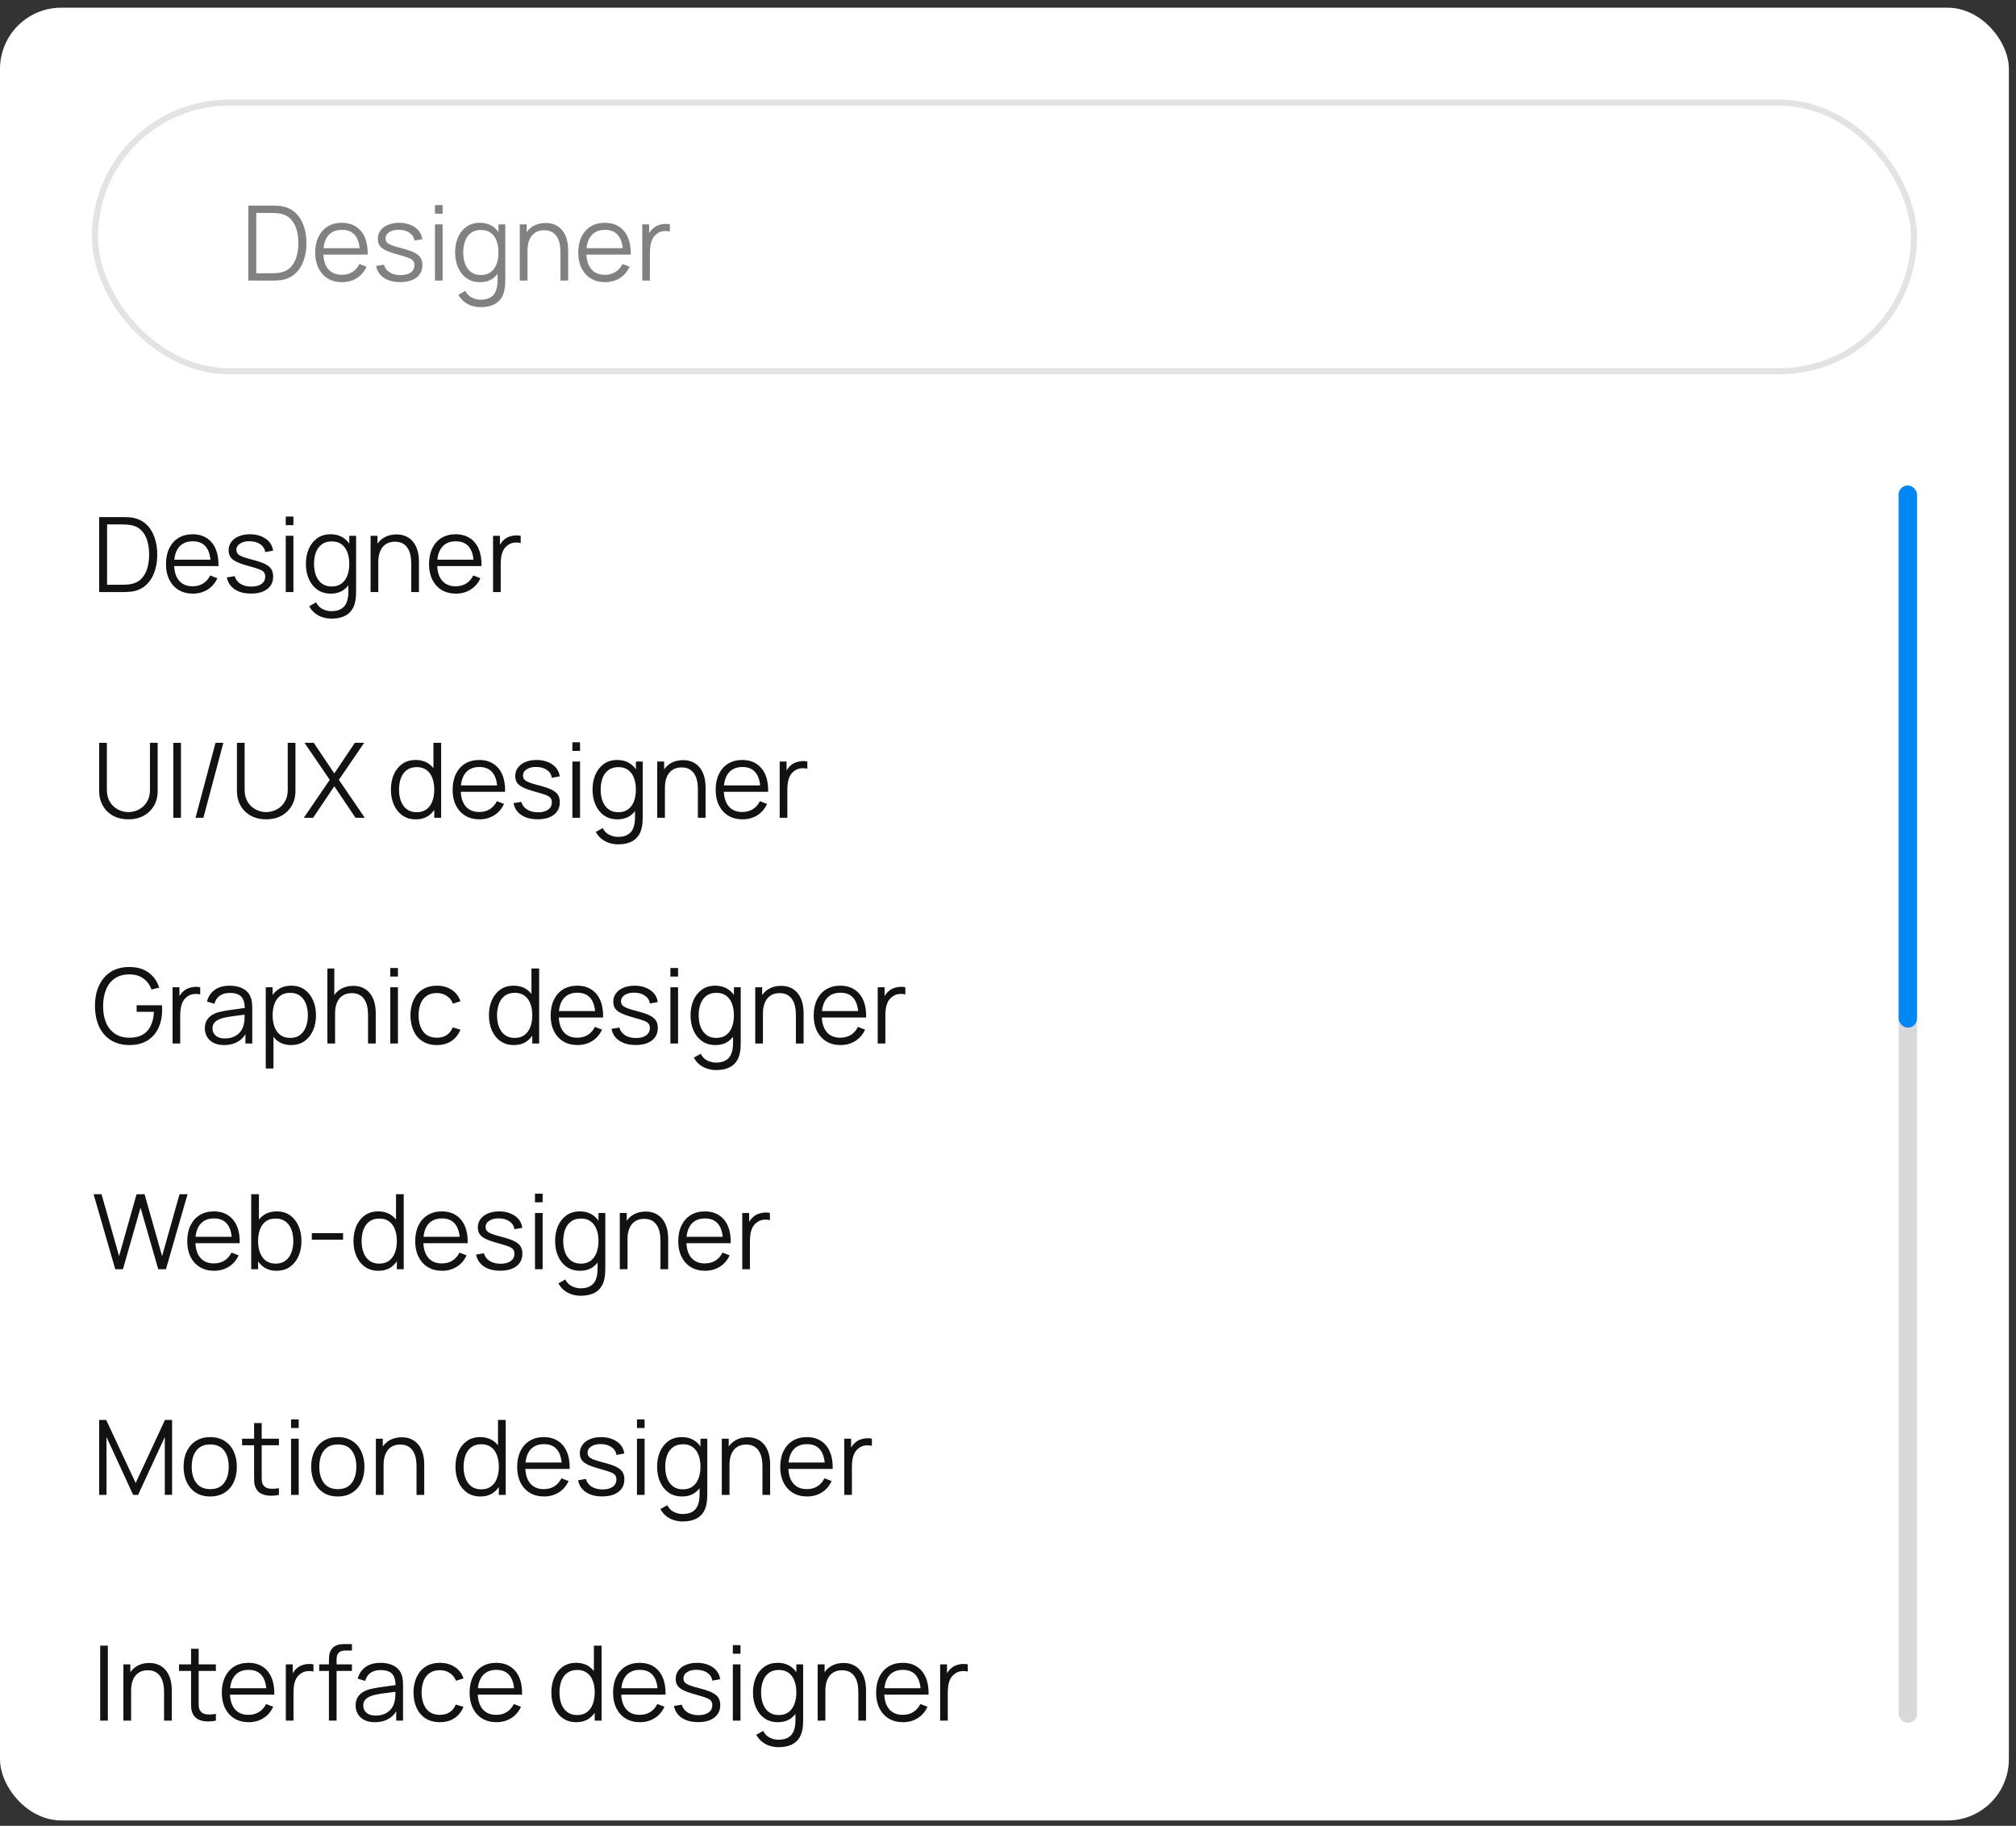
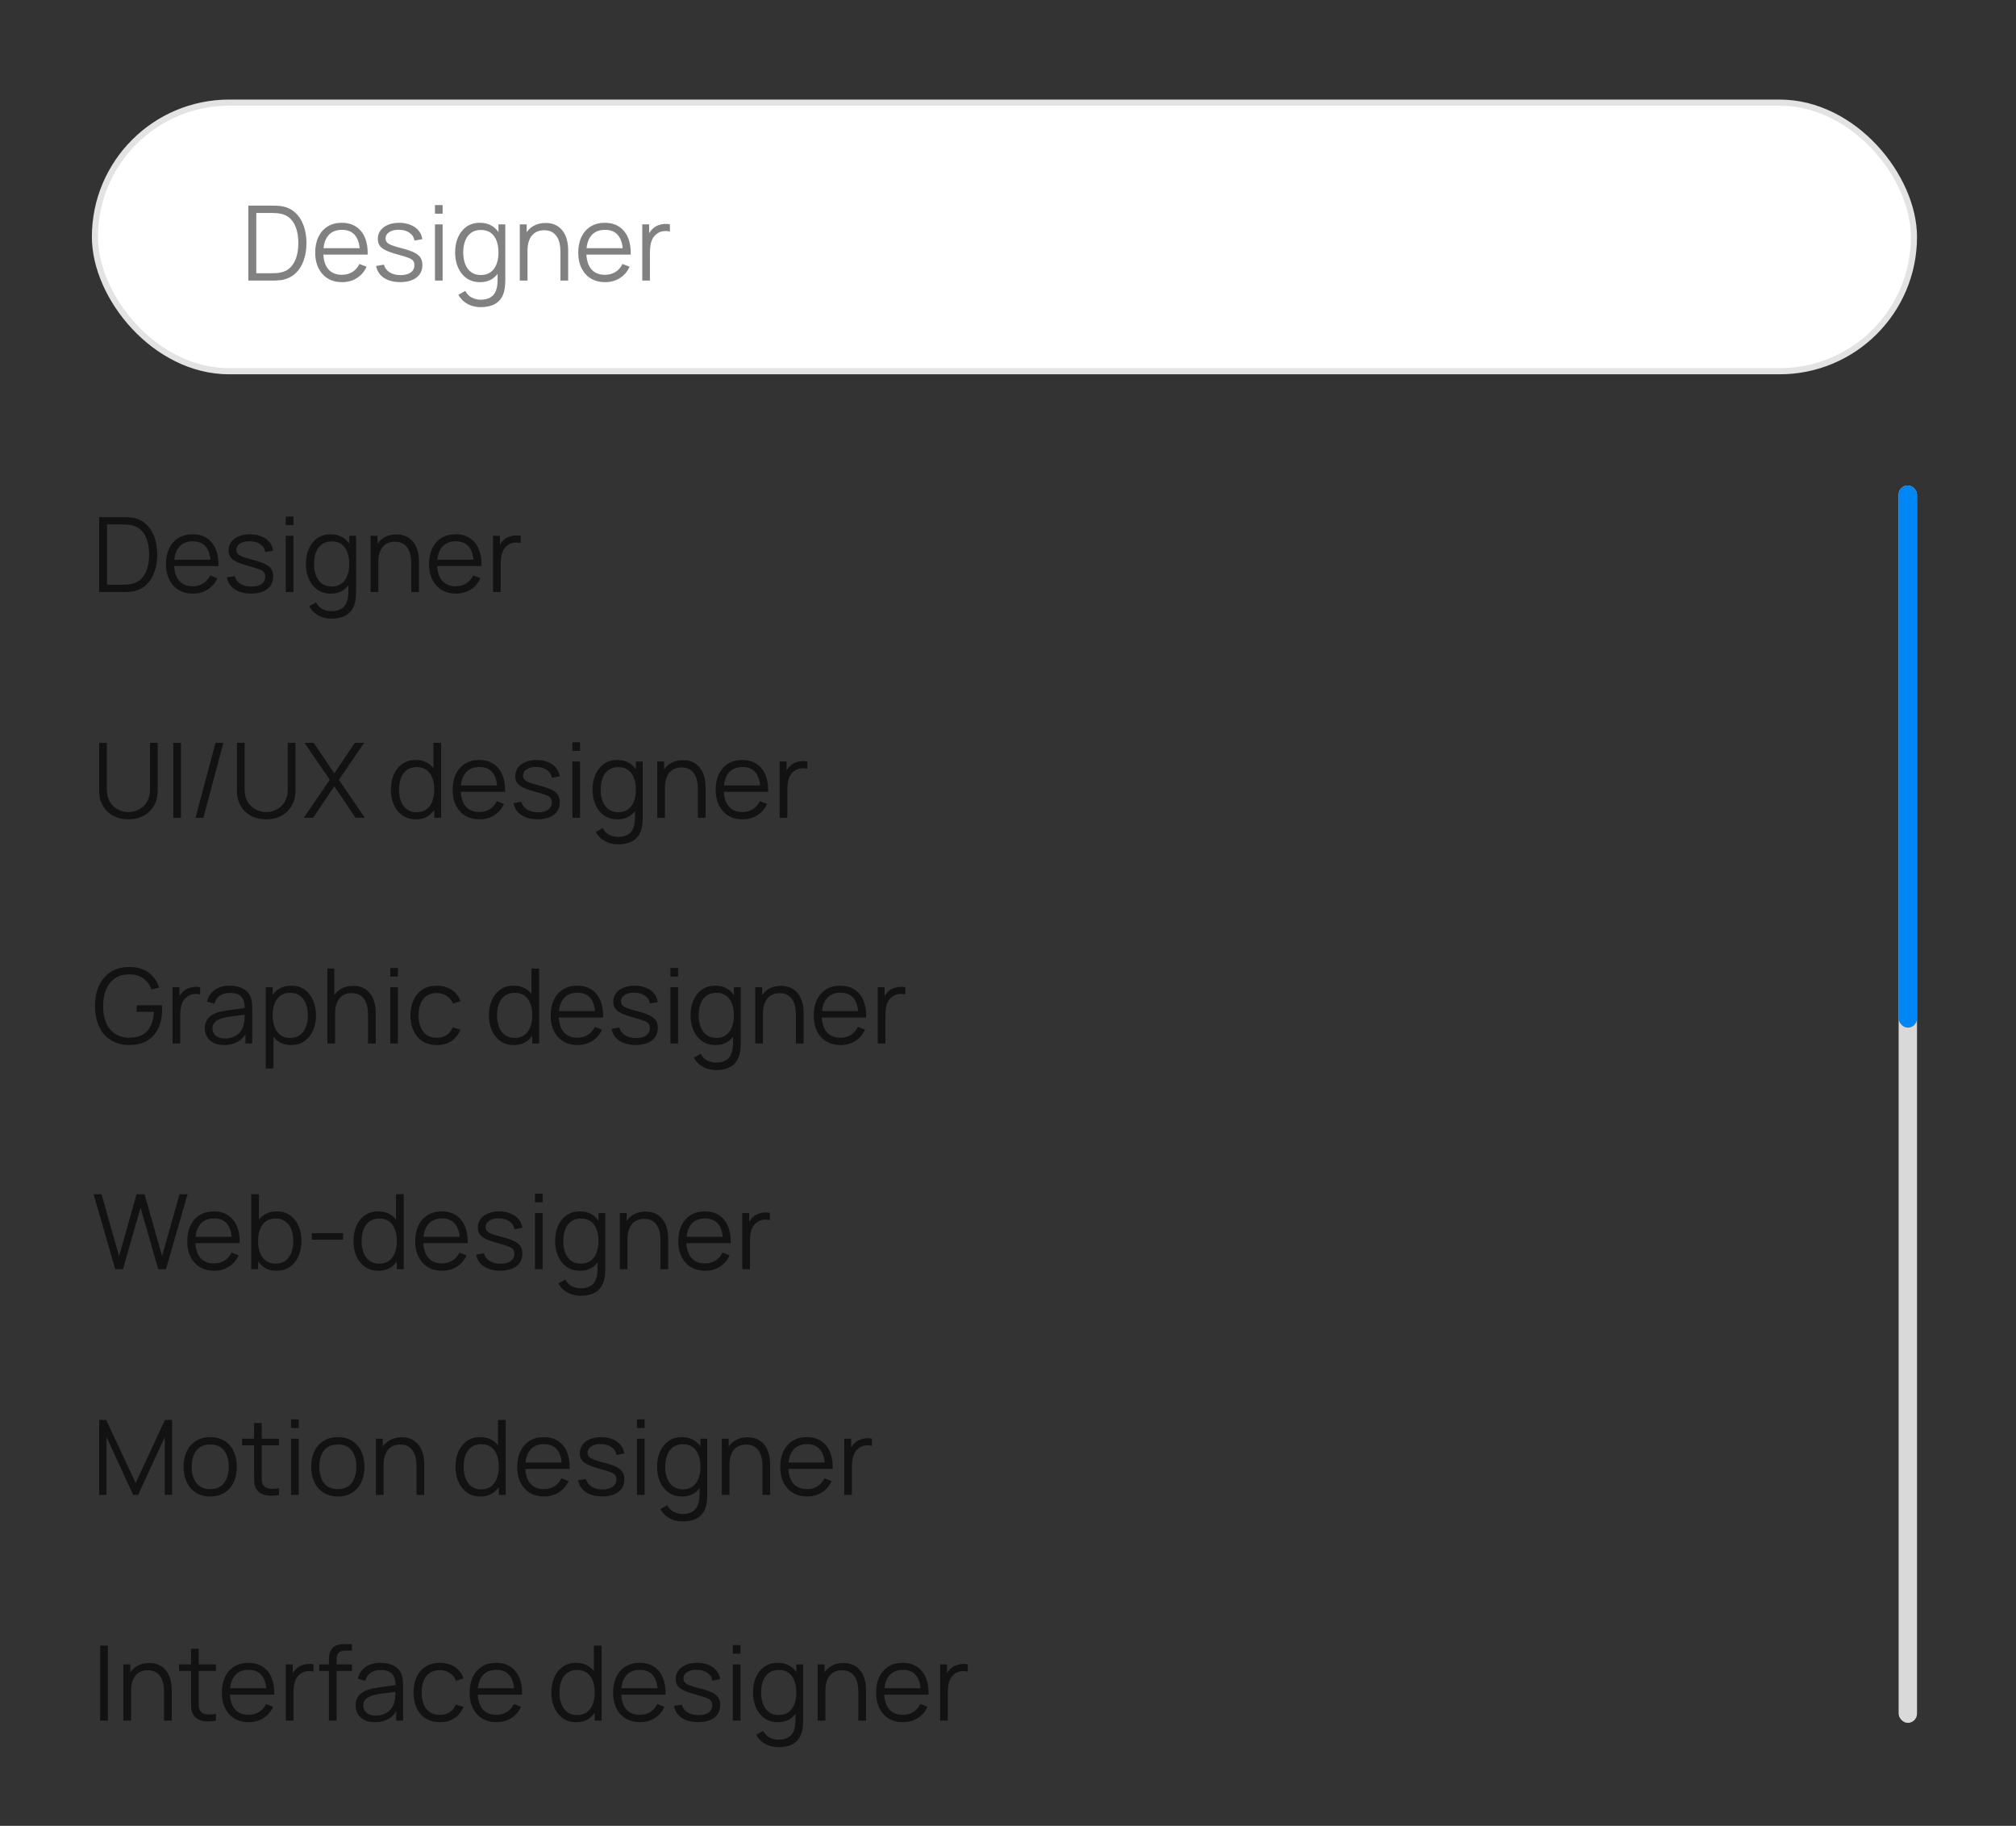
<svg xmlns="http://www.w3.org/2000/svg" width="254" height="230" viewBox="0 0 254 230" fill="none">
  <rect x="0" y="0" width="254" height="230" fill="#333333" stroke="none" />
-   <rect y="0.969" width="253.102" height="228.354" rx="7.717" fill="white" />
  <rect x="11.961" y="12.929" width="229.181" height="33.835" rx="16.917" fill="white" />
  <rect x="11.961" y="12.929" width="229.181" height="33.835" rx="16.917" stroke="#E3E3E3" stroke-width="0.772" />
  <path d="M31.292 35.346V25.901H34.159C34.259 25.901 34.43 25.904 34.67 25.908C34.915 25.912 35.149 25.93 35.372 25.96C36.089 26.061 36.688 26.328 37.169 26.761C37.65 27.194 38.011 27.745 38.251 28.414C38.492 29.083 38.612 29.819 38.612 30.624C38.612 31.429 38.492 32.165 38.251 32.834C38.011 33.503 37.65 34.054 37.169 34.487C36.688 34.92 36.089 35.187 35.372 35.288C35.153 35.314 34.919 35.331 34.67 35.34C34.421 35.344 34.25 35.346 34.159 35.346H31.292ZM32.289 34.422H34.159C34.338 34.422 34.53 34.417 34.736 34.409C34.946 34.395 35.125 34.374 35.274 34.343C35.825 34.247 36.268 34.024 36.605 33.674C36.946 33.324 37.195 32.887 37.353 32.362C37.51 31.833 37.589 31.254 37.589 30.624C37.589 29.99 37.51 29.408 37.353 28.879C37.195 28.35 36.946 27.913 36.605 27.567C36.264 27.222 35.82 27.001 35.274 26.905C35.125 26.874 34.944 26.855 34.729 26.846C34.519 26.833 34.329 26.826 34.159 26.826H32.289V34.422ZM43.103 35.543C42.413 35.543 41.813 35.39 41.306 35.084C40.803 34.778 40.412 34.347 40.132 33.792C39.852 33.237 39.712 32.585 39.712 31.837C39.712 31.063 39.85 30.394 40.126 29.83C40.401 29.266 40.788 28.831 41.287 28.525C41.789 28.219 42.382 28.066 43.064 28.066C43.764 28.066 44.361 28.228 44.855 28.551C45.349 28.87 45.723 29.33 45.976 29.929C46.23 30.528 46.346 31.243 46.324 32.074H45.34V31.733C45.323 30.814 45.124 30.121 44.743 29.653C44.367 29.185 43.816 28.951 43.09 28.951C42.33 28.951 41.746 29.198 41.339 29.693C40.937 30.187 40.736 30.891 40.736 31.805C40.736 32.697 40.937 33.39 41.339 33.884C41.746 34.374 42.321 34.618 43.064 34.618C43.571 34.618 44.013 34.503 44.389 34.271C44.77 34.035 45.069 33.696 45.288 33.254L46.186 33.602C45.906 34.218 45.493 34.697 44.947 35.038C44.404 35.375 43.79 35.543 43.103 35.543ZM40.395 32.074V31.267H45.806V32.074H40.395ZM50.423 35.537C49.592 35.537 48.908 35.357 48.37 34.999C47.836 34.64 47.508 34.142 47.386 33.503L48.37 33.339C48.475 33.742 48.713 34.063 49.085 34.304C49.461 34.54 49.924 34.658 50.475 34.658C51.013 34.658 51.437 34.546 51.748 34.323C52.058 34.096 52.214 33.788 52.214 33.398C52.214 33.18 52.163 33.003 52.063 32.867C51.967 32.727 51.767 32.598 51.466 32.48C51.164 32.362 50.714 32.222 50.115 32.06C49.472 31.886 48.969 31.711 48.606 31.536C48.243 31.361 47.985 31.16 47.832 30.932C47.679 30.701 47.602 30.419 47.602 30.086C47.602 29.684 47.716 29.332 47.944 29.03C48.171 28.724 48.486 28.488 48.888 28.322C49.29 28.151 49.758 28.066 50.292 28.066C50.825 28.066 51.302 28.153 51.722 28.328C52.146 28.499 52.487 28.739 52.745 29.05C53.003 29.36 53.156 29.721 53.204 30.132L52.22 30.309C52.154 29.894 51.947 29.566 51.597 29.325C51.252 29.08 50.812 28.954 50.279 28.945C49.776 28.932 49.367 29.028 49.052 29.233C48.737 29.435 48.58 29.703 48.58 30.04C48.58 30.228 48.637 30.39 48.75 30.526C48.864 30.657 49.069 30.781 49.367 30.899C49.669 31.017 50.097 31.146 50.653 31.286C51.304 31.453 51.816 31.628 52.187 31.811C52.559 31.995 52.824 32.211 52.981 32.461C53.138 32.71 53.217 33.018 53.217 33.385C53.217 34.054 52.968 34.581 52.469 34.966C51.975 35.346 51.293 35.537 50.423 35.537ZM54.803 26.918V25.836H55.767V26.918H54.803ZM54.803 35.346V28.263H55.767V35.346H54.803ZM60.547 38.692C60.184 38.692 59.826 38.637 59.472 38.528C59.122 38.423 58.798 38.254 58.501 38.023C58.203 37.795 57.954 37.498 57.753 37.131L58.626 36.645C58.822 37.039 59.098 37.321 59.452 37.491C59.81 37.666 60.176 37.754 60.547 37.754C61.059 37.754 61.472 37.657 61.787 37.465C62.106 37.277 62.338 36.997 62.482 36.626C62.627 36.254 62.697 35.79 62.692 35.235V33.346H62.804V28.263H63.663V35.248C63.663 35.449 63.656 35.642 63.643 35.825C63.634 36.013 63.615 36.197 63.584 36.376C63.501 36.905 63.328 37.34 63.066 37.681C62.808 38.023 62.467 38.276 62.043 38.442C61.623 38.608 61.124 38.692 60.547 38.692ZM60.482 35.543C59.821 35.543 59.257 35.379 58.789 35.051C58.322 34.719 57.963 34.271 57.714 33.707C57.465 33.143 57.34 32.506 57.34 31.798C57.34 31.094 57.462 30.46 57.707 29.896C57.956 29.332 58.313 28.886 58.776 28.558C59.24 28.23 59.795 28.066 60.442 28.066C61.107 28.066 61.667 28.228 62.121 28.551C62.576 28.875 62.919 29.319 63.151 29.883C63.387 30.442 63.505 31.081 63.505 31.798C63.505 32.502 63.39 33.138 63.158 33.707C62.926 34.271 62.585 34.719 62.135 35.051C61.684 35.379 61.133 35.543 60.482 35.543ZM60.58 34.645C61.083 34.645 61.498 34.522 61.826 34.277C62.154 34.032 62.399 33.696 62.561 33.267C62.723 32.834 62.804 32.345 62.804 31.798C62.804 31.243 62.723 30.753 62.561 30.329C62.399 29.9 62.154 29.566 61.826 29.325C61.503 29.085 61.094 28.965 60.6 28.965C60.093 28.965 59.673 29.089 59.34 29.338C59.008 29.588 58.761 29.927 58.599 30.355C58.442 30.784 58.363 31.265 58.363 31.798C58.363 32.336 58.444 32.821 58.606 33.254C58.772 33.683 59.019 34.022 59.347 34.271C59.675 34.52 60.086 34.645 60.58 34.645ZM70.613 35.346V31.733C70.613 31.339 70.576 30.978 70.501 30.65C70.427 30.318 70.307 30.029 70.141 29.784C69.979 29.535 69.767 29.343 69.504 29.207C69.246 29.072 68.931 29.004 68.56 29.004C68.219 29.004 67.917 29.063 67.655 29.181C67.397 29.299 67.178 29.47 66.999 29.693C66.824 29.911 66.691 30.178 66.599 30.493C66.507 30.808 66.461 31.166 66.461 31.569L65.779 31.418C65.779 30.692 65.906 30.082 66.159 29.588C66.413 29.093 66.763 28.72 67.209 28.466C67.655 28.212 68.166 28.086 68.743 28.086C69.168 28.086 69.537 28.151 69.852 28.282C70.171 28.414 70.44 28.591 70.659 28.814C70.882 29.037 71.061 29.293 71.197 29.581C71.332 29.865 71.43 30.169 71.492 30.493C71.553 30.812 71.584 31.131 71.584 31.45V35.346H70.613ZM65.49 35.346V28.263H66.362V30.007H66.461V35.346H65.49ZM76.245 35.543C75.554 35.543 74.955 35.39 74.448 35.084C73.945 34.778 73.553 34.347 73.273 33.792C72.994 33.237 72.854 32.585 72.854 31.837C72.854 31.063 72.991 30.394 73.267 29.83C73.542 29.266 73.929 28.831 74.428 28.525C74.931 28.219 75.523 28.066 76.205 28.066C76.905 28.066 77.502 28.228 77.996 28.551C78.49 28.87 78.864 29.33 79.118 29.929C79.371 30.528 79.487 31.243 79.465 32.074H78.481V31.733C78.464 30.814 78.265 30.121 77.884 29.653C77.508 29.185 76.957 28.951 76.231 28.951C75.471 28.951 74.887 29.198 74.48 29.693C74.078 30.187 73.877 30.891 73.877 31.805C73.877 32.697 74.078 33.39 74.48 33.884C74.887 34.374 75.462 34.618 76.205 34.618C76.713 34.618 77.154 34.503 77.53 34.271C77.911 34.035 78.21 33.696 78.429 33.254L79.327 33.602C79.048 34.218 78.634 34.697 78.088 35.038C77.546 35.375 76.931 35.543 76.245 35.543ZM73.536 32.074V31.267H78.947V32.074H73.536ZM80.921 35.346V28.263H81.787V29.968L81.616 29.745C81.695 29.535 81.797 29.343 81.924 29.168C82.051 28.989 82.189 28.842 82.338 28.728C82.521 28.567 82.735 28.444 82.98 28.361C83.225 28.274 83.472 28.223 83.722 28.21C83.971 28.193 84.198 28.21 84.404 28.263V29.168C84.146 29.102 83.864 29.087 83.558 29.122C83.251 29.157 82.969 29.279 82.711 29.489C82.475 29.673 82.298 29.894 82.18 30.152C82.062 30.405 81.983 30.676 81.944 30.965C81.905 31.249 81.885 31.531 81.885 31.811V35.346H80.921Z" fill="#818181" />
  <path d="M12.493 74.583V65.138H15.359C15.46 65.138 15.63 65.14 15.871 65.144C16.116 65.149 16.35 65.166 16.573 65.197C17.29 65.297 17.889 65.564 18.37 65.997C18.851 66.43 19.212 66.981 19.452 67.65C19.693 68.319 19.813 69.056 19.813 69.86C19.813 70.665 19.693 71.402 19.452 72.071C19.212 72.74 18.851 73.291 18.37 73.724C17.889 74.156 17.29 74.423 16.573 74.524C16.354 74.55 16.12 74.567 15.871 74.576C15.622 74.581 15.451 74.583 15.359 74.583H12.493ZM13.49 73.658H15.359C15.539 73.658 15.731 73.653 15.937 73.645C16.146 73.632 16.326 73.61 16.474 73.579C17.025 73.483 17.469 73.26 17.806 72.91C18.147 72.56 18.396 72.123 18.554 71.598C18.711 71.069 18.79 70.49 18.79 69.86C18.79 69.226 18.711 68.645 18.554 68.115C18.396 67.586 18.147 67.149 17.806 66.804C17.465 66.458 17.021 66.237 16.474 66.141C16.326 66.111 16.144 66.091 15.93 66.082C15.72 66.069 15.53 66.062 15.359 66.062H13.49V73.658ZM24.304 74.779C23.613 74.779 23.014 74.626 22.507 74.32C22.004 74.014 21.613 73.584 21.333 73.028C21.053 72.473 20.913 71.821 20.913 71.074C20.913 70.3 21.051 69.631 21.326 69.067C21.602 68.502 21.989 68.067 22.487 67.761C22.99 67.455 23.583 67.302 24.265 67.302C24.965 67.302 25.561 67.464 26.055 67.787C26.55 68.107 26.924 68.566 27.177 69.165C27.431 69.764 27.547 70.479 27.525 71.31H26.541V70.969C26.523 70.05 26.325 69.357 25.944 68.889C25.568 68.422 25.017 68.188 24.291 68.188C23.53 68.188 22.947 68.435 22.54 68.929C22.138 69.423 21.936 70.127 21.936 71.041C21.936 71.933 22.138 72.626 22.54 73.12C22.947 73.61 23.522 73.855 24.265 73.855C24.772 73.855 25.214 73.739 25.59 73.507C25.97 73.271 26.27 72.932 26.488 72.49L27.387 72.838C27.107 73.454 26.694 73.933 26.147 74.274C25.605 74.611 24.991 74.779 24.304 74.779ZM21.595 71.31V70.503H27.007V71.31H21.595ZM31.624 74.773C30.793 74.773 30.108 74.594 29.571 74.235C29.037 73.876 28.709 73.378 28.587 72.74L29.571 72.576C29.676 72.978 29.914 73.299 30.286 73.54C30.662 73.776 31.125 73.894 31.676 73.894C32.214 73.894 32.638 73.782 32.949 73.559C33.259 73.332 33.414 73.024 33.414 72.635C33.414 72.416 33.364 72.239 33.263 72.103C33.167 71.963 32.968 71.835 32.667 71.716C32.365 71.598 31.915 71.458 31.315 71.297C30.673 71.122 30.17 70.947 29.807 70.772C29.444 70.597 29.186 70.396 29.033 70.168C28.88 69.937 28.803 69.655 28.803 69.322C28.803 68.92 28.917 68.568 29.144 68.266C29.372 67.96 29.687 67.724 30.089 67.558C30.491 67.387 30.959 67.302 31.492 67.302C32.026 67.302 32.503 67.39 32.922 67.564C33.346 67.735 33.688 67.975 33.946 68.286C34.204 68.597 34.357 68.957 34.405 69.368L33.421 69.545C33.355 69.13 33.148 68.802 32.798 68.561C32.452 68.317 32.013 68.19 31.479 68.181C30.977 68.168 30.568 68.264 30.253 68.47C29.938 68.671 29.781 68.94 29.781 69.276C29.781 69.465 29.837 69.626 29.951 69.762C30.065 69.893 30.27 70.018 30.568 70.136C30.869 70.254 31.298 70.383 31.853 70.523C32.505 70.689 33.016 70.864 33.388 71.047C33.76 71.231 34.024 71.448 34.182 71.697C34.339 71.946 34.418 72.254 34.418 72.621C34.418 73.291 34.169 73.817 33.67 74.202C33.176 74.583 32.494 74.773 31.624 74.773ZM36.004 66.154V65.072H36.968V66.154H36.004ZM36.004 74.583V67.499H36.968V74.583H36.004ZM41.748 77.928C41.385 77.928 41.027 77.873 40.672 77.764C40.323 77.659 39.999 77.491 39.702 77.259C39.404 77.031 39.155 76.734 38.954 76.367L39.826 75.881C40.023 76.275 40.298 76.557 40.653 76.728C41.011 76.902 41.376 76.99 41.748 76.99C42.26 76.99 42.673 76.894 42.988 76.701C43.307 76.513 43.539 76.233 43.683 75.862C43.827 75.49 43.897 75.026 43.893 74.471V72.582H44.004V67.499H44.864V74.484C44.864 74.686 44.857 74.878 44.844 75.061C44.835 75.249 44.816 75.433 44.785 75.612C44.702 76.142 44.529 76.577 44.267 76.918C44.009 77.259 43.668 77.512 43.243 77.679C42.824 77.845 42.325 77.928 41.748 77.928ZM41.682 74.779C41.022 74.779 40.458 74.615 39.99 74.287C39.522 73.955 39.164 73.507 38.915 72.943C38.665 72.379 38.541 71.743 38.541 71.034C38.541 70.33 38.663 69.696 38.908 69.132C39.157 68.568 39.514 68.122 39.977 67.794C40.441 67.466 40.996 67.302 41.643 67.302C42.308 67.302 42.867 67.464 43.322 67.787C43.777 68.111 44.12 68.555 44.352 69.119C44.588 69.679 44.706 70.317 44.706 71.034C44.706 71.738 44.59 72.374 44.359 72.943C44.127 73.507 43.786 73.955 43.335 74.287C42.885 74.615 42.334 74.779 41.682 74.779ZM41.781 73.881C42.284 73.881 42.699 73.758 43.027 73.514C43.355 73.269 43.6 72.932 43.762 72.504C43.923 72.071 44.004 71.581 44.004 71.034C44.004 70.479 43.923 69.989 43.762 69.565C43.6 69.136 43.355 68.802 43.027 68.561C42.703 68.321 42.295 68.201 41.801 68.201C41.293 68.201 40.873 68.325 40.541 68.575C40.209 68.824 39.962 69.163 39.8 69.591C39.643 70.02 39.564 70.501 39.564 71.034C39.564 71.572 39.645 72.058 39.807 72.49C39.973 72.919 40.22 73.258 40.548 73.507C40.876 73.756 41.287 73.881 41.781 73.881ZM51.814 74.583V70.969C51.814 70.575 51.776 70.214 51.702 69.886C51.628 69.554 51.508 69.266 51.341 69.021C51.179 68.771 50.967 68.579 50.705 68.443C50.447 68.308 50.132 68.24 49.761 68.24C49.419 68.24 49.118 68.299 48.855 68.417C48.597 68.535 48.379 68.706 48.2 68.929C48.025 69.147 47.891 69.414 47.799 69.729C47.708 70.044 47.662 70.402 47.662 70.805L46.98 70.654C46.98 69.928 47.106 69.318 47.36 68.824C47.614 68.33 47.963 67.956 48.409 67.702C48.855 67.449 49.367 67.322 49.944 67.322C50.368 67.322 50.738 67.387 51.053 67.519C51.372 67.65 51.641 67.827 51.859 68.05C52.083 68.273 52.262 68.529 52.397 68.817C52.533 69.102 52.631 69.405 52.693 69.729C52.754 70.048 52.784 70.367 52.784 70.687V74.583H51.814ZM46.691 74.583V67.499H47.563V69.244H47.662V74.583H46.691ZM57.445 74.779C56.755 74.779 56.156 74.626 55.648 74.32C55.145 74.014 54.754 73.584 54.474 73.028C54.194 72.473 54.054 71.821 54.054 71.074C54.054 70.3 54.192 69.631 54.468 69.067C54.743 68.502 55.13 68.067 55.629 67.761C56.131 67.455 56.724 67.302 57.406 67.302C58.106 67.302 58.703 67.464 59.197 67.787C59.691 68.107 60.065 68.566 60.318 69.165C60.572 69.764 60.688 70.479 60.666 71.31H59.682V70.969C59.665 70.05 59.466 69.357 59.085 68.889C58.709 68.422 58.158 68.188 57.432 68.188C56.672 68.188 56.088 68.435 55.681 68.929C55.279 69.423 55.078 70.127 55.078 71.041C55.078 71.933 55.279 72.626 55.681 73.12C56.088 73.61 56.663 73.855 57.406 73.855C57.913 73.855 58.355 73.739 58.731 73.507C59.111 73.271 59.411 72.932 59.63 72.49L60.528 72.838C60.248 73.454 59.835 73.933 59.288 74.274C58.746 74.611 58.132 74.779 57.445 74.779ZM54.736 71.31V70.503H60.148V71.31H54.736ZM62.121 74.583V67.499H62.987V69.204L62.817 68.981C62.895 68.771 62.998 68.579 63.125 68.404C63.252 68.225 63.39 68.078 63.538 67.965C63.722 67.803 63.936 67.68 64.181 67.597C64.426 67.51 64.673 67.46 64.922 67.447C65.171 67.429 65.399 67.447 65.604 67.499V68.404C65.346 68.338 65.064 68.323 64.758 68.358C64.452 68.393 64.17 68.516 63.912 68.725C63.676 68.909 63.499 69.13 63.381 69.388C63.263 69.641 63.184 69.913 63.145 70.201C63.105 70.486 63.086 70.767 63.086 71.047V74.583H62.121Z" fill="#121212" />
  <path d="M16.179 103.213C15.458 103.213 14.819 103.064 14.264 102.767C13.713 102.469 13.28 102.049 12.965 101.507C12.65 100.965 12.493 100.331 12.493 99.605V93.577L13.464 93.571V99.48C13.464 99.97 13.547 100.394 13.713 100.753C13.879 101.107 14.096 101.4 14.362 101.632C14.633 101.859 14.929 102.028 15.248 102.137C15.567 102.246 15.877 102.301 16.179 102.301C16.485 102.301 16.798 102.246 17.117 102.137C17.436 102.028 17.729 101.859 17.996 101.632C18.263 101.4 18.479 101.107 18.645 100.753C18.812 100.394 18.895 99.97 18.895 99.48V93.571H19.865V99.605C19.865 100.331 19.708 100.965 19.393 101.507C19.078 102.045 18.643 102.465 18.088 102.767C17.537 103.064 16.901 103.213 16.179 103.213ZM21.835 103.016V93.571H22.799V103.016H21.835ZM27.153 93.571H28.144L25.625 103.016H24.634L27.153 93.571ZM33.538 103.213C32.816 103.213 32.178 103.064 31.622 102.767C31.072 102.469 30.639 102.049 30.324 101.507C30.009 100.965 29.852 100.331 29.852 99.605V93.577L30.822 93.571V99.48C30.822 99.97 30.905 100.394 31.072 100.753C31.238 101.107 31.454 101.4 31.721 101.632C31.992 101.859 32.287 102.028 32.606 102.137C32.925 102.246 33.236 102.301 33.538 102.301C33.844 102.301 34.156 102.246 34.476 102.137C34.795 102.028 35.088 101.859 35.355 101.632C35.621 101.4 35.838 101.107 36.004 100.753C36.17 100.394 36.253 99.97 36.253 99.48V93.571H37.224V99.605C37.224 100.331 37.066 100.965 36.752 101.507C36.437 102.045 36.002 102.465 35.446 102.767C34.895 103.064 34.259 103.213 33.538 103.213ZM38.275 103.016L41.548 98.234L38.361 93.571H39.528L42.119 97.427L44.71 93.571H45.884L42.696 98.234L45.962 103.016H44.795L42.119 99.047L39.449 103.016H38.275ZM52.392 103.213C51.732 103.213 51.168 103.049 50.7 102.721C50.232 102.388 49.873 101.94 49.624 101.376C49.375 100.812 49.25 100.176 49.25 99.467C49.25 98.763 49.373 98.129 49.618 97.565C49.867 97.001 50.223 96.555 50.687 96.227C51.15 95.899 51.706 95.735 52.353 95.735C53.017 95.735 53.577 95.897 54.032 96.221C54.487 96.544 54.83 96.988 55.062 97.552C55.298 98.112 55.416 98.75 55.416 99.467C55.416 100.171 55.3 100.808 55.068 101.376C54.837 101.94 54.495 102.388 54.045 102.721C53.595 103.049 53.044 103.213 52.392 103.213ZM52.491 102.314C52.993 102.314 53.409 102.192 53.737 101.947C54.065 101.702 54.31 101.365 54.471 100.937C54.633 100.504 54.714 100.014 54.714 99.467C54.714 98.912 54.633 98.422 54.471 97.998C54.31 97.57 54.065 97.235 53.737 96.995C53.413 96.754 53.004 96.634 52.51 96.634C52.003 96.634 51.583 96.758 51.251 97.008C50.919 97.257 50.672 97.596 50.51 98.024C50.352 98.453 50.274 98.934 50.274 99.467C50.274 100.005 50.355 100.491 50.516 100.923C50.682 101.352 50.929 101.691 51.258 101.94C51.585 102.189 51.996 102.314 52.491 102.314ZM54.714 103.016V97.683H54.609V93.571H55.58V103.016H54.714ZM60.417 103.213C59.727 103.213 59.128 103.06 58.62 102.753C58.117 102.447 57.726 102.017 57.446 101.461C57.166 100.906 57.026 100.254 57.026 99.507C57.026 98.733 57.164 98.064 57.44 97.5C57.715 96.936 58.102 96.5 58.601 96.194C59.103 95.888 59.696 95.735 60.378 95.735C61.078 95.735 61.675 95.897 62.169 96.221C62.663 96.54 63.037 96.999 63.29 97.598C63.544 98.197 63.66 98.912 63.638 99.743H62.654V99.402C62.637 98.484 62.438 97.79 62.057 97.323C61.681 96.855 61.13 96.621 60.404 96.621C59.644 96.621 59.06 96.868 58.653 97.362C58.251 97.856 58.05 98.56 58.05 99.474C58.05 100.366 58.251 101.059 58.653 101.553C59.06 102.043 59.635 102.288 60.378 102.288C60.885 102.288 61.327 102.172 61.703 101.94C62.084 101.704 62.383 101.365 62.602 100.923L63.5 101.271C63.22 101.888 62.807 102.366 62.261 102.708C61.718 103.044 61.104 103.213 60.417 103.213ZM57.709 99.743V98.936H63.12V99.743H57.709ZM67.737 103.206C66.906 103.206 66.222 103.027 65.684 102.668C65.15 102.31 64.823 101.811 64.7 101.173L65.684 101.009C65.789 101.411 66.027 101.732 66.399 101.973C66.775 102.209 67.238 102.327 67.789 102.327C68.327 102.327 68.751 102.216 69.062 101.993C69.372 101.765 69.528 101.457 69.528 101.068C69.528 100.849 69.477 100.672 69.377 100.536C69.281 100.397 69.082 100.268 68.78 100.149C68.478 100.031 68.028 99.891 67.429 99.73C66.786 99.555 66.283 99.38 65.92 99.205C65.557 99.03 65.299 98.829 65.146 98.602C64.993 98.37 64.916 98.088 64.916 97.755C64.916 97.353 65.03 97.001 65.258 96.699C65.485 96.393 65.8 96.157 66.202 95.991C66.604 95.82 67.072 95.735 67.606 95.735C68.139 95.735 68.616 95.823 69.036 95.998C69.46 96.168 69.801 96.409 70.059 96.719C70.317 97.029 70.47 97.39 70.518 97.801L69.534 97.978C69.469 97.563 69.261 97.235 68.911 96.995C68.566 96.75 68.126 96.623 67.593 96.614C67.09 96.601 66.681 96.697 66.366 96.903C66.051 97.104 65.894 97.373 65.894 97.71C65.894 97.897 65.951 98.059 66.064 98.195C66.178 98.326 66.384 98.451 66.681 98.569C66.983 98.687 67.411 98.816 67.966 98.956C68.618 99.122 69.13 99.297 69.501 99.48C69.873 99.664 70.138 99.88 70.295 100.13C70.452 100.379 70.531 100.687 70.531 101.055C70.531 101.724 70.282 102.251 69.783 102.635C69.289 103.016 68.607 103.206 67.737 103.206ZM72.117 94.587V93.505H73.081V94.587H72.117ZM72.117 103.016V95.932H73.081V103.016H72.117ZM77.861 106.361C77.498 106.361 77.14 106.306 76.786 106.197C76.436 106.092 76.112 105.924 75.815 105.692C75.517 105.464 75.268 105.167 75.067 104.8L75.939 104.314C76.136 104.708 76.412 104.99 76.766 105.161C77.124 105.335 77.49 105.423 77.861 105.423C78.373 105.423 78.786 105.327 79.101 105.134C79.42 104.946 79.652 104.666 79.796 104.295C79.941 103.923 80.01 103.46 80.006 102.904V101.015H80.118V95.932H80.977V102.917C80.977 103.119 80.97 103.311 80.957 103.495C80.948 103.683 80.929 103.866 80.898 104.046C80.815 104.575 80.642 105.01 80.38 105.351C80.122 105.692 79.781 105.945 79.357 106.112C78.937 106.278 78.439 106.361 77.861 106.361ZM77.796 103.213C77.135 103.213 76.571 103.049 76.103 102.721C75.636 102.388 75.277 101.94 75.028 101.376C74.779 100.812 74.654 100.176 74.654 99.467C74.654 98.763 74.776 98.129 75.021 97.565C75.27 97.001 75.627 96.555 76.09 96.227C76.554 95.899 77.109 95.735 77.756 95.735C78.421 95.735 78.981 95.897 79.436 96.221C79.89 96.544 80.234 96.988 80.465 97.552C80.701 98.112 80.82 98.75 80.82 99.467C80.82 100.171 80.704 100.808 80.472 101.376C80.24 101.94 79.899 102.388 79.449 102.721C78.998 103.049 78.447 103.213 77.796 103.213ZM77.894 102.314C78.397 102.314 78.812 102.192 79.14 101.947C79.468 101.702 79.713 101.365 79.875 100.937C80.037 100.504 80.118 100.014 80.118 99.467C80.118 98.912 80.037 98.422 79.875 97.998C79.713 97.57 79.468 97.235 79.14 96.995C78.817 96.754 78.408 96.634 77.914 96.634C77.407 96.634 76.987 96.758 76.654 97.008C76.322 97.257 76.075 97.596 75.913 98.024C75.756 98.453 75.677 98.934 75.677 99.467C75.677 100.005 75.758 100.491 75.92 100.923C76.086 101.352 76.333 101.691 76.661 101.94C76.989 102.189 77.4 102.314 77.894 102.314ZM87.927 103.016V99.402C87.927 99.008 87.89 98.647 87.815 98.32C87.741 97.987 87.621 97.699 87.455 97.454C87.293 97.204 87.081 97.012 86.818 96.876C86.56 96.741 86.246 96.673 85.874 96.673C85.533 96.673 85.231 96.732 84.969 96.85C84.711 96.968 84.492 97.139 84.313 97.362C84.138 97.581 84.004 97.847 83.913 98.162C83.821 98.477 83.775 98.835 83.775 99.238L83.093 99.087C83.093 98.361 83.22 97.751 83.473 97.257C83.727 96.763 84.077 96.389 84.523 96.135C84.969 95.882 85.48 95.755 86.058 95.755C86.482 95.755 86.851 95.82 87.166 95.952C87.485 96.083 87.754 96.26 87.973 96.483C88.196 96.706 88.375 96.962 88.511 97.25C88.646 97.535 88.745 97.838 88.806 98.162C88.867 98.481 88.897 98.8 88.897 99.12V103.016H87.927ZM82.804 103.016V95.932H83.677V97.677H83.775V103.016H82.804ZM93.559 103.213C92.868 103.213 92.269 103.06 91.761 102.753C91.259 102.447 90.867 102.017 90.587 101.461C90.308 100.906 90.168 100.254 90.168 99.507C90.168 98.733 90.305 98.064 90.581 97.5C90.856 96.936 91.243 96.5 91.742 96.194C92.245 95.888 92.837 95.735 93.519 95.735C94.219 95.735 94.816 95.897 95.31 96.221C95.804 96.54 96.178 96.999 96.431 97.598C96.685 98.197 96.801 98.912 96.779 99.743H95.795V99.402C95.778 98.484 95.579 97.79 95.198 97.323C94.822 96.855 94.271 96.621 93.546 96.621C92.785 96.621 92.201 96.868 91.794 97.362C91.392 97.856 91.191 98.56 91.191 99.474C91.191 100.366 91.392 101.059 91.794 101.553C92.201 102.043 92.776 102.288 93.519 102.288C94.026 102.288 94.468 102.172 94.844 101.94C95.225 101.704 95.524 101.365 95.743 100.923L96.641 101.271C96.362 101.888 95.948 102.366 95.402 102.708C94.859 103.044 94.245 103.213 93.559 103.213ZM90.85 99.743V98.936H96.261V99.743H90.85ZM98.235 103.016V95.932H99.101V97.637L98.93 97.414C99.009 97.204 99.112 97.012 99.238 96.837C99.365 96.658 99.503 96.511 99.651 96.398C99.835 96.236 100.049 96.114 100.294 96.03C100.539 95.943 100.786 95.893 101.035 95.879C101.285 95.862 101.512 95.879 101.718 95.932V96.837C101.46 96.772 101.178 96.756 100.872 96.791C100.565 96.826 100.283 96.949 100.025 97.159C99.789 97.342 99.612 97.563 99.494 97.821C99.376 98.075 99.297 98.346 99.258 98.634C99.219 98.919 99.199 99.201 99.199 99.48V103.016H98.235Z" fill="#121212" />
  <path d="M16.278 131.646C15.613 131.646 15.014 131.53 14.48 131.298C13.947 131.066 13.492 130.736 13.116 130.308C12.745 129.879 12.46 129.363 12.264 128.76C12.067 128.152 11.968 127.474 11.968 126.726C11.968 125.738 12.139 124.877 12.48 124.142C12.825 123.403 13.319 122.83 13.962 122.424C14.605 122.017 15.377 121.814 16.278 121.814C17.283 121.814 18.101 122.05 18.731 122.522C19.365 122.99 19.806 123.62 20.056 124.411L19.085 124.647C18.879 124.07 18.541 123.609 18.068 123.263C17.6 122.918 17.017 122.745 16.317 122.745C15.578 122.741 14.964 122.907 14.474 123.243C13.984 123.576 13.615 124.044 13.365 124.647C13.12 125.246 12.996 125.939 12.992 126.726C12.987 127.513 13.107 128.206 13.352 128.806C13.601 129.4 13.973 129.868 14.467 130.209C14.961 130.546 15.578 130.716 16.317 130.721C16.995 130.721 17.555 130.59 17.996 130.327C18.438 130.065 18.772 129.689 19 129.199C19.231 128.709 19.363 128.13 19.393 127.461H17.216V126.635H20.403C20.416 126.735 20.423 126.842 20.423 126.956C20.427 127.065 20.43 127.144 20.43 127.192C20.43 128.045 20.276 128.808 19.97 129.481C19.664 130.15 19.203 130.679 18.586 131.068C17.974 131.453 17.205 131.646 16.278 131.646ZM21.742 131.449V124.365H22.608V126.07L22.438 125.847C22.516 125.638 22.619 125.445 22.746 125.27C22.873 125.091 23.01 124.944 23.159 124.831C23.343 124.669 23.557 124.547 23.802 124.463C24.047 124.376 24.294 124.326 24.543 124.313C24.792 124.295 25.02 124.313 25.225 124.365V125.27C24.967 125.205 24.685 125.189 24.379 125.224C24.073 125.259 23.791 125.382 23.533 125.592C23.297 125.775 23.12 125.996 23.002 126.254C22.884 126.508 22.805 126.779 22.766 127.067C22.726 127.352 22.706 127.634 22.706 127.914V131.449H21.742ZM28.227 131.646C27.694 131.646 27.245 131.549 26.883 131.357C26.524 131.165 26.255 130.909 26.076 130.59C25.897 130.27 25.807 129.923 25.807 129.547C25.807 129.162 25.883 128.834 26.037 128.563C26.194 128.287 26.406 128.062 26.673 127.887C26.944 127.712 27.256 127.579 27.611 127.487C27.969 127.4 28.365 127.323 28.798 127.258C29.235 127.188 29.662 127.129 30.077 127.081C30.497 127.028 30.864 126.978 31.179 126.93L30.838 127.14C30.851 126.44 30.715 125.922 30.431 125.585C30.147 125.248 29.653 125.08 28.949 125.08C28.463 125.08 28.052 125.189 27.716 125.408C27.383 125.627 27.149 125.972 27.014 126.444L26.076 126.169C26.238 125.535 26.563 125.043 27.053 124.693C27.543 124.343 28.179 124.168 28.962 124.168C29.609 124.168 30.158 124.291 30.608 124.536C31.063 124.776 31.384 125.126 31.572 125.585C31.66 125.791 31.717 126.02 31.743 126.274C31.769 126.527 31.782 126.785 31.782 127.048V131.449H30.923V129.671L31.172 129.776C30.932 130.384 30.558 130.848 30.051 131.167C29.543 131.486 28.936 131.646 28.227 131.646ZM28.339 130.813C28.789 130.813 29.183 130.732 29.519 130.57C29.856 130.408 30.127 130.187 30.333 129.907C30.538 129.623 30.672 129.304 30.733 128.95C30.785 128.722 30.814 128.473 30.818 128.202C30.822 127.927 30.825 127.721 30.825 127.586L31.192 127.776C30.864 127.82 30.508 127.863 30.123 127.907C29.742 127.951 29.366 128.001 28.995 128.058C28.627 128.115 28.295 128.182 27.998 128.261C27.797 128.318 27.602 128.399 27.414 128.504C27.226 128.604 27.071 128.74 26.948 128.91C26.83 129.081 26.771 129.293 26.771 129.547C26.771 129.752 26.821 129.951 26.922 130.144C27.027 130.336 27.193 130.496 27.42 130.622C27.652 130.749 27.958 130.813 28.339 130.813ZM36.671 131.646C36.019 131.646 35.468 131.482 35.018 131.154C34.568 130.821 34.227 130.373 33.995 129.809C33.763 129.241 33.647 128.604 33.647 127.9C33.647 127.183 33.763 126.545 33.995 125.985C34.231 125.421 34.576 124.977 35.031 124.654C35.486 124.33 36.046 124.168 36.71 124.168C37.357 124.168 37.913 124.332 38.376 124.66C38.84 124.988 39.194 125.434 39.439 125.998C39.688 126.562 39.813 127.196 39.813 127.9C39.813 128.609 39.688 129.245 39.439 129.809C39.19 130.373 38.831 130.821 38.363 131.154C37.895 131.482 37.331 131.646 36.671 131.646ZM33.483 134.597V124.365H34.349V129.698H34.454V134.597H33.483ZM36.572 130.747C37.067 130.747 37.478 130.622 37.806 130.373C38.133 130.124 38.378 129.785 38.54 129.357C38.706 128.924 38.789 128.438 38.789 127.9C38.789 127.367 38.709 126.886 38.547 126.457C38.385 126.029 38.138 125.69 37.806 125.441C37.478 125.192 37.06 125.067 36.553 125.067C36.059 125.067 35.648 125.187 35.32 125.428C34.996 125.668 34.753 126.003 34.592 126.431C34.43 126.855 34.349 127.345 34.349 127.9C34.349 128.447 34.43 128.937 34.592 129.37C34.753 129.798 34.998 130.135 35.326 130.38C35.654 130.625 36.07 130.747 36.572 130.747ZM46.369 131.449V127.835C46.369 127.441 46.332 127.081 46.258 126.753C46.183 126.42 46.063 126.132 45.897 125.887C45.735 125.638 45.523 125.445 45.261 125.31C45.003 125.174 44.688 125.106 44.316 125.106C43.975 125.106 43.673 125.165 43.411 125.283C43.153 125.401 42.934 125.572 42.755 125.795C42.58 126.014 42.447 126.28 42.355 126.595C42.263 126.91 42.217 127.269 42.217 127.671L41.535 127.52C41.535 126.794 41.662 126.184 41.915 125.69C42.169 125.196 42.519 124.822 42.965 124.568C43.411 124.315 43.922 124.188 44.5 124.188C44.924 124.188 45.293 124.254 45.608 124.385C45.927 124.516 46.196 124.693 46.415 124.916C46.638 125.139 46.817 125.395 46.953 125.683C47.088 125.968 47.187 126.272 47.248 126.595C47.309 126.914 47.34 127.234 47.34 127.553V131.449H46.369ZM41.246 131.449V122.004H42.119V127.336H42.217V131.449H41.246ZM49.173 123.02V121.938H50.137V123.02H49.173ZM49.173 131.449V124.365H50.137V131.449H49.173ZM55.042 131.646C54.329 131.646 53.726 131.486 53.232 131.167C52.738 130.848 52.362 130.408 52.104 129.848C51.85 129.284 51.719 128.637 51.71 127.907C51.719 127.164 51.854 126.512 52.117 125.952C52.379 125.388 52.757 124.951 53.251 124.641C53.746 124.326 54.345 124.168 55.049 124.168C55.766 124.168 56.389 124.343 56.918 124.693C57.451 125.043 57.816 125.522 58.013 126.129L57.069 126.431C56.903 126.007 56.638 125.679 56.275 125.447C55.917 125.211 55.506 125.093 55.042 125.093C54.522 125.093 54.091 125.213 53.75 125.454C53.409 125.69 53.155 126.02 52.989 126.444C52.823 126.868 52.738 127.356 52.733 127.907C52.742 128.755 52.939 129.437 53.324 129.953C53.708 130.465 54.281 130.721 55.042 130.721C55.523 130.721 55.932 130.611 56.269 130.393C56.61 130.17 56.868 129.846 57.043 129.422L58.013 129.711C57.751 130.34 57.366 130.821 56.859 131.154C56.352 131.482 55.746 131.646 55.042 131.646ZM64.742 131.646C64.081 131.646 63.517 131.482 63.049 131.154C62.582 130.821 62.223 130.373 61.974 129.809C61.724 129.245 61.6 128.609 61.6 127.9C61.6 127.196 61.722 126.562 61.967 125.998C62.216 125.434 62.573 124.988 63.036 124.66C63.5 124.332 64.055 124.168 64.702 124.168C65.367 124.168 65.927 124.33 66.381 124.654C66.836 124.977 67.18 125.421 67.411 125.985C67.647 126.545 67.765 127.183 67.765 127.9C67.765 128.604 67.65 129.241 67.418 129.809C67.186 130.373 66.845 130.821 66.395 131.154C65.944 131.482 65.393 131.646 64.742 131.646ZM64.84 130.747C65.343 130.747 65.758 130.625 66.086 130.38C66.414 130.135 66.659 129.798 66.821 129.37C66.983 128.937 67.064 128.447 67.064 127.9C67.064 127.345 66.983 126.855 66.821 126.431C66.659 126.003 66.414 125.668 66.086 125.428C65.763 125.187 65.354 125.067 64.86 125.067C64.353 125.067 63.933 125.192 63.6 125.441C63.268 125.69 63.021 126.029 62.859 126.457C62.702 126.886 62.623 127.367 62.623 127.9C62.623 128.438 62.704 128.924 62.866 129.357C63.032 129.785 63.279 130.124 63.607 130.373C63.935 130.622 64.346 130.747 64.84 130.747ZM67.064 131.449V126.116H66.959V122.004H67.929V131.449H67.064ZM72.767 131.646C72.076 131.646 71.477 131.493 70.97 131.186C70.467 130.88 70.076 130.45 69.796 129.894C69.516 129.339 69.376 128.687 69.376 127.94C69.376 127.166 69.514 126.497 69.789 125.933C70.065 125.369 70.452 124.934 70.95 124.627C71.453 124.321 72.046 124.168 72.728 124.168C73.427 124.168 74.024 124.33 74.518 124.654C75.012 124.973 75.386 125.432 75.64 126.031C75.894 126.63 76.009 127.345 75.987 128.176H75.004V127.835C74.986 126.917 74.787 126.223 74.407 125.756C74.031 125.288 73.48 125.054 72.754 125.054C71.993 125.054 71.409 125.301 71.003 125.795C70.6 126.289 70.399 126.993 70.399 127.907C70.399 128.799 70.6 129.492 71.003 129.986C71.409 130.476 71.984 130.721 72.728 130.721C73.235 130.721 73.677 130.605 74.053 130.373C74.433 130.137 74.733 129.798 74.951 129.357L75.85 129.704C75.57 130.321 75.157 130.8 74.61 131.141C74.068 131.477 73.454 131.646 72.767 131.646ZM70.058 128.176V127.369H75.469V128.176H70.058ZM80.086 131.639C79.256 131.639 78.571 131.46 78.033 131.101C77.5 130.743 77.172 130.244 77.049 129.606L78.033 129.442C78.138 129.844 78.377 130.165 78.748 130.406C79.124 130.642 79.588 130.76 80.139 130.76C80.677 130.76 81.101 130.649 81.411 130.426C81.722 130.198 81.877 129.89 81.877 129.501C81.877 129.282 81.827 129.105 81.726 128.97C81.63 128.83 81.431 128.701 81.129 128.583C80.828 128.464 80.377 128.325 79.778 128.163C79.135 127.988 78.632 127.813 78.269 127.638C77.907 127.463 77.649 127.262 77.496 127.035C77.343 126.803 77.266 126.521 77.266 126.188C77.266 125.786 77.38 125.434 77.607 125.132C77.834 124.826 78.149 124.59 78.552 124.424C78.954 124.254 79.422 124.168 79.955 124.168C80.489 124.168 80.965 124.256 81.385 124.431C81.809 124.601 82.15 124.842 82.408 125.152C82.666 125.463 82.819 125.823 82.867 126.234L81.884 126.411C81.818 125.996 81.61 125.668 81.26 125.428C80.915 125.183 80.475 125.056 79.942 125.047C79.439 125.034 79.03 125.13 78.716 125.336C78.401 125.537 78.243 125.806 78.243 126.143C78.243 126.331 78.3 126.492 78.414 126.628C78.528 126.759 78.733 126.884 79.03 127.002C79.332 127.12 79.761 127.249 80.316 127.389C80.968 127.555 81.479 127.73 81.851 127.914C82.222 128.097 82.487 128.314 82.644 128.563C82.802 128.812 82.88 129.12 82.88 129.488C82.88 130.157 82.631 130.684 82.133 131.068C81.639 131.449 80.957 131.639 80.086 131.639ZM84.466 123.02V121.938H85.431V123.02H84.466ZM84.466 131.449V124.365H85.431V131.449H84.466ZM90.211 134.794C89.848 134.794 89.489 134.739 89.135 134.63C88.785 134.525 88.462 134.357 88.164 134.125C87.867 133.898 87.618 133.6 87.417 133.233L88.289 132.748C88.486 133.141 88.761 133.423 89.115 133.594C89.474 133.769 89.839 133.856 90.211 133.856C90.722 133.856 91.136 133.76 91.45 133.567C91.77 133.379 92.001 133.1 92.146 132.728C92.29 132.356 92.36 131.893 92.356 131.337V129.448H92.467V124.365H93.326V131.35C93.326 131.552 93.32 131.744 93.307 131.928C93.298 132.116 93.278 132.299 93.248 132.479C93.165 133.008 92.992 133.443 92.73 133.784C92.472 134.125 92.13 134.379 91.706 134.545C91.287 134.711 90.788 134.794 90.211 134.794ZM90.145 131.646C89.485 131.646 88.921 131.482 88.453 131.154C87.985 130.821 87.626 130.373 87.377 129.809C87.128 129.245 87.003 128.609 87.003 127.9C87.003 127.196 87.126 126.562 87.371 125.998C87.62 125.434 87.976 124.988 88.44 124.66C88.903 124.332 89.459 124.168 90.106 124.168C90.77 124.168 91.33 124.33 91.785 124.654C92.24 124.977 92.583 125.421 92.815 125.985C93.051 126.545 93.169 127.183 93.169 127.9C93.169 128.604 93.053 129.241 92.821 129.809C92.59 130.373 92.249 130.821 91.798 131.154C91.348 131.482 90.797 131.646 90.145 131.646ZM90.244 130.747C90.746 130.747 91.162 130.625 91.49 130.38C91.818 130.135 92.063 129.798 92.224 129.37C92.386 128.937 92.467 128.447 92.467 127.9C92.467 127.345 92.386 126.855 92.224 126.431C92.063 126.003 91.818 125.668 91.49 125.428C91.166 125.187 90.757 125.067 90.263 125.067C89.756 125.067 89.336 125.192 89.004 125.441C88.672 125.69 88.424 126.029 88.263 126.457C88.105 126.886 88.027 127.367 88.027 127.9C88.027 128.438 88.108 128.924 88.269 129.357C88.436 129.785 88.683 130.124 89.01 130.373C89.338 130.622 89.749 130.747 90.244 130.747ZM100.276 131.449V127.835C100.276 127.441 100.239 127.081 100.165 126.753C100.09 126.42 99.97 126.132 99.804 125.887C99.642 125.638 99.43 125.445 99.168 125.31C98.91 125.174 98.595 125.106 98.223 125.106C97.882 125.106 97.581 125.165 97.318 125.283C97.06 125.401 96.841 125.572 96.662 125.795C96.487 126.014 96.354 126.28 96.262 126.595C96.17 126.91 96.124 127.269 96.124 127.671L95.442 127.52C95.442 126.794 95.569 126.184 95.823 125.69C96.076 125.196 96.426 124.822 96.872 124.568C97.318 124.315 97.83 124.188 98.407 124.188C98.831 124.188 99.201 124.254 99.515 124.385C99.835 124.516 100.104 124.693 100.322 124.916C100.545 125.139 100.724 125.395 100.86 125.683C100.996 125.968 101.094 126.272 101.155 126.595C101.216 126.914 101.247 127.234 101.247 127.553V131.449H100.276ZM95.154 131.449V124.365H96.026V126.11H96.124V131.449H95.154ZM105.908 131.646C105.217 131.646 104.618 131.493 104.111 131.186C103.608 130.88 103.217 130.45 102.937 129.894C102.657 129.339 102.517 128.687 102.517 127.94C102.517 127.166 102.655 126.497 102.93 125.933C103.206 125.369 103.593 124.934 104.091 124.627C104.594 124.321 105.187 124.168 105.869 124.168C106.568 124.168 107.165 124.33 107.659 124.654C108.154 124.973 108.527 125.432 108.781 126.031C109.035 126.63 109.151 127.345 109.129 128.176H108.145V127.835C108.127 126.917 107.928 126.223 107.548 125.756C107.172 125.288 106.621 125.054 105.895 125.054C105.134 125.054 104.55 125.301 104.144 125.795C103.741 126.289 103.54 126.993 103.54 127.907C103.54 128.799 103.741 129.492 104.144 129.986C104.55 130.476 105.125 130.721 105.869 130.721C106.376 130.721 106.818 130.605 107.194 130.373C107.574 130.137 107.874 129.798 108.092 129.357L108.991 129.704C108.711 130.321 108.298 130.8 107.751 131.141C107.209 131.477 106.595 131.646 105.908 131.646ZM103.199 128.176V127.369H108.61V128.176H103.199ZM110.584 131.449V124.365H111.45V126.07L111.279 125.847C111.358 125.638 111.461 125.445 111.588 125.27C111.715 125.091 111.852 124.944 112.001 124.831C112.185 124.669 112.399 124.547 112.644 124.463C112.889 124.376 113.136 124.326 113.385 124.313C113.634 124.295 113.862 124.313 114.067 124.365V125.27C113.809 125.205 113.527 125.189 113.221 125.224C112.915 125.259 112.633 125.382 112.375 125.592C112.139 125.775 111.962 125.996 111.844 126.254C111.726 126.508 111.647 126.779 111.607 127.067C111.568 127.352 111.548 127.634 111.548 127.914V131.449H110.584Z" fill="#121212" />
  <path d="M14.52 159.882L11.791 150.437H12.795L15.005 158.236L17.203 150.443L18.213 150.437L20.423 158.236L22.62 150.437H23.63L20.908 159.882H19.938L17.707 152.136L15.491 159.882H14.52ZM26.982 160.079C26.291 160.079 25.692 159.926 25.184 159.62C24.682 159.313 24.29 158.883 24.011 158.327C23.731 157.772 23.591 157.121 23.591 156.373C23.591 155.599 23.728 154.93 24.004 154.366C24.279 153.802 24.666 153.367 25.165 153.061C25.668 152.754 26.26 152.601 26.942 152.601C27.642 152.601 28.239 152.763 28.733 153.087C29.227 153.406 29.601 153.865 29.855 154.464C30.108 155.063 30.224 155.778 30.202 156.609H29.218V156.268C29.201 155.35 29.002 154.657 28.622 154.189C28.245 153.721 27.695 153.487 26.969 153.487C26.208 153.487 25.624 153.734 25.217 154.228C24.815 154.722 24.614 155.426 24.614 156.34C24.614 157.232 24.815 157.925 25.217 158.419C25.624 158.909 26.199 159.154 26.942 159.154C27.45 159.154 27.891 159.038 28.267 158.806C28.648 158.57 28.947 158.231 29.166 157.79L30.064 158.137C29.785 158.754 29.371 159.233 28.825 159.574C28.283 159.91 27.668 160.079 26.982 160.079ZM24.273 156.609V155.802H29.684V156.609H24.273ZM34.839 160.079C34.187 160.079 33.636 159.915 33.186 159.587C32.736 159.254 32.395 158.806 32.163 158.242C31.931 157.674 31.815 157.037 31.815 156.333C31.815 155.616 31.931 154.978 32.163 154.418C32.399 153.854 32.744 153.41 33.199 153.087C33.654 152.763 34.214 152.601 34.878 152.601C35.526 152.601 36.081 152.765 36.544 153.093C37.008 153.421 37.362 153.867 37.607 154.431C37.856 154.995 37.981 155.629 37.981 156.333C37.981 157.042 37.856 157.678 37.607 158.242C37.358 158.806 36.999 159.254 36.531 159.587C36.063 159.915 35.499 160.079 34.839 160.079ZM31.651 159.882V150.437H32.622V154.549H32.517V159.882H31.651ZM34.741 159.18C35.235 159.18 35.646 159.055 35.974 158.806C36.302 158.557 36.547 158.218 36.708 157.79C36.874 157.357 36.958 156.871 36.958 156.333C36.958 155.8 36.877 155.319 36.715 154.89C36.553 154.462 36.306 154.123 35.974 153.874C35.646 153.625 35.228 153.5 34.721 153.5C34.227 153.5 33.816 153.62 33.488 153.861C33.164 154.101 32.922 154.436 32.76 154.864C32.598 155.288 32.517 155.778 32.517 156.333C32.517 156.88 32.598 157.37 32.76 157.803C32.922 158.231 33.166 158.568 33.494 158.813C33.822 159.058 34.238 159.18 34.741 159.18ZM39.29 156.163V155.337H43.225V156.163H39.29ZM47.678 160.079C47.018 160.079 46.453 159.915 45.986 159.587C45.518 159.254 45.159 158.806 44.91 158.242C44.661 157.678 44.536 157.042 44.536 156.333C44.536 155.629 44.658 154.995 44.903 154.431C45.153 153.867 45.509 153.421 45.972 153.093C46.436 152.765 46.991 152.601 47.639 152.601C48.303 152.601 48.863 152.763 49.318 153.087C49.772 153.41 50.116 153.854 50.347 154.418C50.584 154.978 50.702 155.616 50.702 156.333C50.702 157.037 50.586 157.674 50.354 158.242C50.122 158.806 49.781 159.254 49.331 159.587C48.88 159.915 48.329 160.079 47.678 160.079ZM47.776 159.18C48.279 159.18 48.694 159.058 49.023 158.813C49.35 158.568 49.595 158.231 49.757 157.803C49.919 157.37 50 156.88 50 156.333C50 155.778 49.919 155.288 49.757 154.864C49.595 154.436 49.35 154.101 49.023 153.861C48.699 153.62 48.29 153.5 47.796 153.5C47.289 153.5 46.869 153.625 46.537 153.874C46.204 154.123 45.957 154.462 45.795 154.89C45.638 155.319 45.559 155.8 45.559 156.333C45.559 156.871 45.64 157.357 45.802 157.79C45.968 158.218 46.215 158.557 46.543 158.806C46.871 159.055 47.282 159.18 47.776 159.18ZM50 159.882V154.549H49.895V150.437H50.866V159.882H50ZM55.703 160.079C55.012 160.079 54.413 159.926 53.906 159.62C53.403 159.313 53.012 158.883 52.732 158.327C52.452 157.772 52.312 157.121 52.312 156.373C52.312 155.599 52.45 154.93 52.725 154.366C53.001 153.802 53.388 153.367 53.886 153.061C54.389 152.754 54.982 152.601 55.664 152.601C56.364 152.601 56.96 152.763 57.455 153.087C57.949 153.406 58.322 153.865 58.576 154.464C58.83 155.063 58.946 155.778 58.924 156.609H57.94V156.268C57.922 155.35 57.723 154.657 57.343 154.189C56.967 153.721 56.416 153.487 55.69 153.487C54.929 153.487 54.346 153.734 53.939 154.228C53.536 154.722 53.335 155.426 53.335 156.34C53.335 157.232 53.536 157.925 53.939 158.419C54.346 158.909 54.92 159.154 55.664 159.154C56.171 159.154 56.613 159.038 56.989 158.806C57.369 158.57 57.669 158.231 57.887 157.79L58.786 158.137C58.506 158.754 58.093 159.233 57.546 159.574C57.004 159.91 56.39 160.079 55.703 160.079ZM52.994 156.609V155.802H58.406V156.609H52.994ZM63.023 160.072C62.192 160.072 61.507 159.893 60.97 159.534C60.436 159.176 60.108 158.677 59.986 158.039L60.97 157.875C61.075 158.277 61.313 158.599 61.684 158.839C62.061 159.075 62.524 159.193 63.075 159.193C63.613 159.193 64.037 159.082 64.347 158.859C64.658 158.631 64.813 158.323 64.813 157.934C64.813 157.715 64.763 157.538 64.662 157.403C64.566 157.263 64.367 157.134 64.066 157.016C63.764 156.898 63.313 156.758 62.714 156.596C62.072 156.421 61.569 156.246 61.206 156.071C60.843 155.896 60.585 155.695 60.432 155.468C60.279 155.236 60.202 154.954 60.202 154.622C60.202 154.219 60.316 153.867 60.543 153.566C60.771 153.259 61.086 153.023 61.488 152.857C61.89 152.687 62.358 152.601 62.891 152.601C63.425 152.601 63.901 152.689 64.321 152.864C64.745 153.034 65.087 153.275 65.344 153.585C65.603 153.896 65.755 154.256 65.804 154.667L64.82 154.845C64.754 154.429 64.546 154.101 64.197 153.861C63.851 153.616 63.412 153.489 62.878 153.48C62.375 153.467 61.967 153.563 61.652 153.769C61.337 153.97 61.179 154.239 61.179 154.576C61.179 154.764 61.236 154.925 61.35 155.061C61.464 155.192 61.669 155.317 61.967 155.435C62.268 155.553 62.697 155.682 63.252 155.822C63.904 155.988 64.415 156.163 64.787 156.347C65.159 156.53 65.423 156.747 65.581 156.996C65.738 157.245 65.817 157.553 65.817 157.921C65.817 158.59 65.567 159.117 65.069 159.502C64.575 159.882 63.893 160.072 63.023 160.072ZM67.403 151.454V150.371H68.367V151.454H67.403ZM67.403 159.882V152.798H68.367V159.882H67.403ZM73.147 163.227C72.784 163.227 72.425 163.172 72.071 163.063C71.722 162.958 71.398 162.79 71.101 162.558C70.803 162.331 70.554 162.033 70.353 161.666L71.225 161.181C71.422 161.574 71.697 161.856 72.052 162.027C72.41 162.202 72.775 162.289 73.147 162.289C73.659 162.289 74.072 162.193 74.387 162.001C74.706 161.812 74.938 161.533 75.082 161.161C75.226 160.789 75.296 160.326 75.292 159.77V157.881H75.403V152.798H76.263V159.784C76.263 159.985 76.256 160.177 76.243 160.361C76.234 160.549 76.214 160.732 76.184 160.912C76.101 161.441 75.928 161.876 75.666 162.217C75.408 162.558 75.067 162.812 74.642 162.978C74.223 163.144 73.724 163.227 73.147 163.227ZM73.081 160.079C72.421 160.079 71.857 159.915 71.389 159.587C70.921 159.254 70.563 158.806 70.314 158.242C70.064 157.678 69.94 157.042 69.94 156.333C69.94 155.629 70.062 154.995 70.307 154.431C70.556 153.867 70.912 153.421 71.376 153.093C71.84 152.765 72.395 152.601 73.042 152.601C73.707 152.601 74.266 152.763 74.721 153.087C75.176 153.41 75.519 153.854 75.751 154.418C75.987 154.978 76.105 155.616 76.105 156.333C76.105 157.037 75.989 157.674 75.757 158.242C75.526 158.806 75.185 159.254 74.734 159.587C74.284 159.915 73.733 160.079 73.081 160.079ZM73.18 159.18C73.683 159.18 74.098 159.058 74.426 158.813C74.754 158.568 74.999 158.231 75.161 157.803C75.322 157.37 75.403 156.88 75.403 156.333C75.403 155.778 75.322 155.288 75.161 154.864C74.999 154.436 74.754 154.101 74.426 153.861C74.102 153.62 73.694 153.5 73.2 153.5C72.692 153.5 72.272 153.625 71.94 153.874C71.608 154.123 71.361 154.462 71.199 154.89C71.041 155.319 70.963 155.8 70.963 156.333C70.963 156.871 71.044 157.357 71.206 157.79C71.372 158.218 71.619 158.557 71.947 158.806C72.275 159.055 72.686 159.18 73.18 159.18ZM83.213 159.882V156.268C83.213 155.874 83.175 155.514 83.101 155.186C83.027 154.853 82.906 154.565 82.74 154.32C82.578 154.071 82.366 153.878 82.104 153.743C81.846 153.607 81.531 153.539 81.159 153.539C80.818 153.539 80.517 153.598 80.254 153.716C79.996 153.834 79.778 154.005 79.598 154.228C79.424 154.447 79.29 154.713 79.198 155.028C79.106 155.343 79.061 155.702 79.061 156.104L78.379 155.953C78.379 155.227 78.505 154.617 78.759 154.123C79.013 153.629 79.362 153.255 79.808 153.001C80.254 152.748 80.766 152.621 81.343 152.621C81.767 152.621 82.137 152.687 82.452 152.818C82.771 152.949 83.04 153.126 83.258 153.349C83.481 153.572 83.661 153.828 83.796 154.117C83.932 154.401 84.03 154.705 84.091 155.028C84.153 155.347 84.183 155.667 84.183 155.986V159.882H83.213ZM78.09 159.882V152.798H78.962V154.543H79.061V159.882H78.09ZM88.844 160.079C88.153 160.079 87.554 159.926 87.047 159.62C86.544 159.313 86.153 158.883 85.873 158.327C85.593 157.772 85.453 157.121 85.453 156.373C85.453 155.599 85.591 154.93 85.867 154.366C86.142 153.802 86.529 153.367 87.028 153.061C87.53 152.754 88.123 152.601 88.805 152.601C89.505 152.601 90.102 152.763 90.596 153.087C91.09 153.406 91.464 153.865 91.717 154.464C91.971 155.063 92.087 155.778 92.065 156.609H91.081V156.268C91.064 155.35 90.865 154.657 90.484 154.189C90.108 153.721 89.557 153.487 88.831 153.487C88.07 153.487 87.487 153.734 87.08 154.228C86.678 154.722 86.477 155.426 86.477 156.34C86.477 157.232 86.678 157.925 87.08 158.419C87.487 158.909 88.062 159.154 88.805 159.154C89.312 159.154 89.754 159.038 90.13 158.806C90.51 158.57 90.81 158.231 91.028 157.79L91.927 158.137C91.647 158.754 91.234 159.233 90.687 159.574C90.145 159.91 89.531 160.079 88.844 160.079ZM86.135 156.609V155.802H91.547V156.609H86.135ZM93.52 159.882V152.798H94.386V154.504L94.216 154.28C94.294 154.071 94.397 153.878 94.524 153.703C94.651 153.524 94.788 153.378 94.937 153.264C95.121 153.102 95.335 152.98 95.58 152.897C95.825 152.809 96.072 152.759 96.321 152.746C96.57 152.728 96.798 152.746 97.003 152.798V153.703C96.745 153.638 96.463 153.622 96.157 153.657C95.851 153.692 95.569 153.815 95.311 154.025C95.075 154.208 94.898 154.429 94.78 154.687C94.662 154.941 94.583 155.212 94.544 155.5C94.504 155.785 94.485 156.067 94.485 156.347V159.882H93.52Z" fill="#121212" />
  <path d="M12.493 188.315V178.87H13.379L17.091 186.813L20.784 178.87H21.682V188.308H20.764V181.021L17.399 188.315H16.776L13.418 181.021V188.315H12.493ZM26.481 188.512C25.777 188.512 25.176 188.352 24.677 188.033C24.179 187.714 23.796 187.272 23.53 186.708C23.263 186.144 23.13 185.497 23.13 184.767C23.13 184.023 23.265 183.372 23.536 182.812C23.807 182.252 24.192 181.817 24.691 181.507C25.193 181.192 25.79 181.034 26.481 181.034C27.189 181.034 27.793 181.194 28.291 181.513C28.794 181.828 29.177 182.268 29.439 182.832C29.706 183.391 29.839 184.036 29.839 184.767C29.839 185.51 29.706 186.164 29.439 186.728C29.173 187.287 28.788 187.725 28.285 188.04C27.782 188.354 27.181 188.512 26.481 188.512ZM26.481 187.587C27.268 187.587 27.854 187.327 28.239 186.806C28.624 186.282 28.816 185.602 28.816 184.767C28.816 183.91 28.622 183.227 28.232 182.72C27.848 182.213 27.264 181.959 26.481 181.959C25.952 181.959 25.515 182.08 25.169 182.32C24.828 182.556 24.573 182.886 24.402 183.31C24.236 183.73 24.153 184.216 24.153 184.767C24.153 185.619 24.349 186.304 24.743 186.82C25.137 187.331 25.716 187.587 26.481 187.587ZM35.143 188.315C34.745 188.398 34.352 188.431 33.962 188.413C33.578 188.396 33.232 188.313 32.926 188.164C32.624 188.015 32.395 187.784 32.237 187.469C32.111 187.207 32.041 186.942 32.028 186.675C32.019 186.404 32.014 186.096 32.014 185.75V179.264H32.972V185.711C32.972 186.008 32.974 186.258 32.978 186.459C32.987 186.656 33.033 186.83 33.116 186.984C33.274 187.276 33.523 187.451 33.864 187.508C34.209 187.565 34.636 187.552 35.143 187.469V188.315ZM30.499 182.058V181.231H35.143V182.058H30.499ZM36.67 179.887V178.804H37.634V179.887H36.67ZM36.67 188.315V181.231H37.634V188.315H36.67ZM42.559 188.512C41.855 188.512 41.253 188.352 40.755 188.033C40.256 187.714 39.874 187.272 39.607 186.708C39.34 186.144 39.207 185.497 39.207 184.767C39.207 184.023 39.342 183.372 39.614 182.812C39.885 182.252 40.269 181.817 40.768 181.507C41.271 181.192 41.868 181.034 42.559 181.034C43.267 181.034 43.87 181.194 44.369 181.513C44.872 181.828 45.254 182.268 45.517 182.832C45.783 183.391 45.917 184.036 45.917 184.767C45.917 185.51 45.783 186.164 45.517 186.728C45.25 187.287 44.865 187.725 44.362 188.04C43.859 188.354 43.258 188.512 42.559 188.512ZM42.559 187.587C43.346 187.587 43.932 187.327 44.316 186.806C44.701 186.282 44.894 185.602 44.894 184.767C44.894 183.91 44.699 183.227 44.31 182.72C43.925 182.213 43.341 181.959 42.559 181.959C42.029 181.959 41.592 182.08 41.247 182.32C40.906 182.556 40.65 182.886 40.479 183.31C40.313 183.73 40.23 184.216 40.23 184.767C40.23 185.619 40.427 186.304 40.82 186.82C41.214 187.331 41.793 187.587 42.559 187.587ZM52.48 188.315V184.701C52.48 184.307 52.443 183.947 52.368 183.619C52.294 183.286 52.174 182.998 52.008 182.753C51.846 182.504 51.634 182.311 51.371 182.176C51.113 182.04 50.798 181.972 50.427 181.972C50.086 181.972 49.784 182.031 49.522 182.149C49.264 182.268 49.045 182.438 48.866 182.661C48.691 182.88 48.557 183.146 48.466 183.461C48.374 183.776 48.328 184.135 48.328 184.537L47.646 184.386C47.646 183.66 47.773 183.05 48.026 182.556C48.28 182.062 48.63 181.688 49.076 181.435C49.522 181.181 50.033 181.054 50.61 181.054C51.035 181.054 51.404 181.12 51.719 181.251C52.038 181.382 52.307 181.559 52.526 181.782C52.749 182.005 52.928 182.261 53.063 182.55C53.199 182.834 53.297 183.138 53.359 183.461C53.42 183.781 53.45 184.1 53.45 184.419V188.315H52.48ZM47.357 188.315V181.231H48.23V182.976H48.328V188.315H47.357ZM60.527 188.512C59.867 188.512 59.303 188.348 58.835 188.02C58.367 187.688 58.008 187.239 57.759 186.675C57.51 186.111 57.385 185.475 57.385 184.767C57.385 184.063 57.508 183.429 57.752 182.864C58.002 182.3 58.358 181.854 58.822 181.526C59.285 181.198 59.84 181.034 60.488 181.034C61.152 181.034 61.712 181.196 62.167 181.52C62.621 181.843 62.965 182.287 63.197 182.851C63.433 183.411 63.551 184.049 63.551 184.767C63.551 185.471 63.435 186.107 63.203 186.675C62.971 187.239 62.63 187.688 62.18 188.02C61.73 188.348 61.178 188.512 60.527 188.512ZM60.625 187.613C61.128 187.613 61.544 187.491 61.872 187.246C62.2 187.001 62.444 186.664 62.606 186.236C62.768 185.803 62.849 185.313 62.849 184.767C62.849 184.211 62.768 183.721 62.606 183.297C62.444 182.869 62.2 182.534 61.872 182.294C61.548 182.053 61.139 181.933 60.645 181.933C60.138 181.933 59.718 182.058 59.386 182.307C59.053 182.556 58.806 182.895 58.645 183.324C58.487 183.752 58.408 184.233 58.408 184.767C58.408 185.304 58.489 185.79 58.651 186.223C58.817 186.651 59.064 186.99 59.392 187.239C59.72 187.489 60.131 187.613 60.625 187.613ZM62.849 188.315V182.982H62.744V178.87H63.715V188.315H62.849ZM68.552 188.512C67.861 188.512 67.262 188.359 66.755 188.053C66.252 187.747 65.861 187.316 65.581 186.761C65.301 186.205 65.161 185.554 65.161 184.806C65.161 184.032 65.299 183.363 65.575 182.799C65.85 182.235 66.237 181.8 66.735 181.494C67.238 181.187 67.831 181.034 68.513 181.034C69.213 181.034 69.809 181.196 70.303 181.52C70.798 181.839 71.171 182.298 71.425 182.897C71.679 183.496 71.795 184.211 71.773 185.042H70.789V184.701C70.771 183.783 70.573 183.09 70.192 182.622C69.816 182.154 69.265 181.92 68.539 181.92C67.778 181.92 67.195 182.167 66.788 182.661C66.386 183.155 66.184 183.859 66.184 184.773C66.184 185.665 66.386 186.358 66.788 186.852C67.195 187.342 67.77 187.587 68.513 187.587C69.02 187.587 69.462 187.471 69.838 187.239C70.218 187.003 70.518 186.664 70.736 186.223L71.635 186.57C71.355 187.187 70.942 187.666 70.395 188.007C69.853 188.343 69.239 188.512 68.552 188.512ZM65.843 185.042V184.235H71.255V185.042H65.843ZM75.872 188.505C75.041 188.505 74.356 188.326 73.819 187.967C73.285 187.609 72.957 187.11 72.835 186.472L73.819 186.308C73.924 186.71 74.162 187.032 74.534 187.272C74.91 187.508 75.373 187.626 75.924 187.626C76.462 187.626 76.886 187.515 77.197 187.292C77.507 187.064 77.662 186.756 77.662 186.367C77.662 186.148 77.612 185.971 77.511 185.836C77.415 185.696 77.216 185.567 76.915 185.449C76.613 185.331 76.162 185.191 75.563 185.029C74.921 184.854 74.418 184.679 74.055 184.504C73.692 184.329 73.434 184.128 73.281 183.901C73.128 183.669 73.051 183.387 73.051 183.055C73.051 182.652 73.165 182.3 73.392 181.999C73.62 181.693 73.935 181.456 74.337 181.29C74.739 181.12 75.207 181.034 75.74 181.034C76.274 181.034 76.751 181.122 77.17 181.297C77.594 181.467 77.936 181.708 78.194 182.018C78.452 182.329 78.605 182.69 78.653 183.101L77.669 183.278C77.603 182.862 77.396 182.534 77.046 182.294C76.7 182.049 76.261 181.922 75.727 181.913C75.225 181.9 74.816 181.996 74.501 182.202C74.186 182.403 74.029 182.672 74.029 183.009C74.029 183.197 74.085 183.359 74.199 183.494C74.313 183.625 74.518 183.75 74.816 183.868C75.117 183.986 75.546 184.115 76.101 184.255C76.753 184.421 77.264 184.596 77.636 184.78C78.008 184.963 78.272 185.18 78.43 185.429C78.587 185.678 78.666 185.987 78.666 186.354C78.666 187.023 78.417 187.55 77.918 187.935C77.424 188.315 76.742 188.505 75.872 188.505ZM80.252 179.887V178.804H81.216V179.887H80.252ZM80.252 188.315V181.231H81.216V188.315H80.252ZM85.996 191.66C85.633 191.66 85.275 191.605 84.92 191.496C84.571 191.391 84.247 191.223 83.95 190.991C83.652 190.764 83.403 190.466 83.202 190.099L84.074 189.614C84.271 190.007 84.546 190.289 84.901 190.46C85.259 190.635 85.624 190.722 85.996 190.722C86.508 190.722 86.921 190.626 87.236 190.434C87.555 190.246 87.787 189.966 87.931 189.594C88.075 189.222 88.145 188.759 88.141 188.203V186.314H88.252V181.231H89.112V188.217C89.112 188.418 89.105 188.61 89.092 188.794C89.083 188.982 89.064 189.165 89.033 189.345C88.95 189.874 88.777 190.309 88.515 190.65C88.257 190.991 87.916 191.245 87.492 191.411C87.072 191.577 86.573 191.66 85.996 191.66ZM85.93 188.512C85.27 188.512 84.706 188.348 84.238 188.02C83.77 187.688 83.412 187.239 83.163 186.675C82.913 186.111 82.789 185.475 82.789 184.767C82.789 184.063 82.911 183.429 83.156 182.864C83.405 182.3 83.762 181.854 84.225 181.526C84.689 181.198 85.244 181.034 85.891 181.034C86.556 181.034 87.115 181.196 87.57 181.52C88.025 181.843 88.368 182.287 88.6 182.851C88.836 183.411 88.954 184.049 88.954 184.767C88.954 185.471 88.838 186.107 88.607 186.675C88.375 187.239 88.034 187.688 87.583 188.02C87.133 188.348 86.582 188.512 85.93 188.512ZM86.029 187.613C86.532 187.613 86.947 187.491 87.275 187.246C87.603 187.001 87.848 186.664 88.01 186.236C88.171 185.803 88.252 185.313 88.252 184.767C88.252 184.211 88.171 183.721 88.01 183.297C87.848 182.869 87.603 182.534 87.275 182.294C86.951 182.053 86.543 181.933 86.049 181.933C85.541 181.933 85.121 182.058 84.789 182.307C84.457 182.556 84.21 182.895 84.048 183.324C83.891 183.752 83.812 184.233 83.812 184.767C83.812 185.304 83.893 185.79 84.055 186.223C84.221 186.651 84.468 186.99 84.796 187.239C85.124 187.489 85.535 187.613 86.029 187.613ZM96.062 188.315V184.701C96.062 184.307 96.024 183.947 95.95 183.619C95.876 183.286 95.755 182.998 95.589 182.753C95.427 182.504 95.215 182.311 94.953 182.176C94.695 182.04 94.38 181.972 94.009 181.972C93.668 181.972 93.366 182.031 93.103 182.149C92.845 182.268 92.627 182.438 92.448 182.661C92.273 182.88 92.139 183.146 92.047 183.461C91.956 183.776 91.91 184.135 91.91 184.537L91.228 184.386C91.228 183.66 91.354 183.05 91.608 182.556C91.862 182.062 92.211 181.688 92.657 181.435C93.103 181.181 93.615 181.054 94.192 181.054C94.616 181.054 94.986 181.12 95.301 181.251C95.62 181.382 95.889 181.559 96.108 181.782C96.331 182.005 96.51 182.261 96.645 182.55C96.781 182.834 96.879 183.138 96.941 183.461C97.002 183.781 97.032 184.1 97.032 184.419V188.315H96.062ZM90.939 188.315V181.231H91.811V182.976H91.91V188.315H90.939ZM101.693 188.512C101.003 188.512 100.403 188.359 99.896 188.053C99.393 187.747 99.002 187.316 98.722 186.761C98.442 186.205 98.302 185.554 98.302 184.806C98.302 184.032 98.44 183.363 98.716 182.799C98.991 182.235 99.378 181.8 99.877 181.494C100.379 181.187 100.972 181.034 101.654 181.034C102.354 181.034 102.951 181.196 103.445 181.52C103.939 181.839 104.313 182.298 104.566 182.897C104.82 183.496 104.936 184.211 104.914 185.042H103.93V184.701C103.913 183.783 103.714 183.09 103.333 182.622C102.957 182.154 102.406 181.92 101.68 181.92C100.919 181.92 100.336 182.167 99.929 182.661C99.527 183.155 99.326 183.859 99.326 184.773C99.326 185.665 99.527 186.358 99.929 186.852C100.336 187.342 100.911 187.587 101.654 187.587C102.161 187.587 102.603 187.471 102.979 187.239C103.359 187.003 103.659 186.664 103.878 186.223L104.776 186.57C104.496 187.187 104.083 187.666 103.537 188.007C102.994 188.343 102.38 188.512 101.693 188.512ZM98.984 185.042V184.235H104.396V185.042H98.984ZM106.37 188.315V181.231H107.235V182.937L107.065 182.714C107.143 182.504 107.246 182.311 107.373 182.136C107.5 181.957 107.638 181.811 107.786 181.697C107.97 181.535 108.184 181.413 108.429 181.33C108.674 181.242 108.921 181.192 109.17 181.179C109.419 181.161 109.647 181.179 109.852 181.231V182.136C109.594 182.071 109.312 182.055 109.006 182.09C108.7 182.125 108.418 182.248 108.16 182.458C107.924 182.641 107.747 182.862 107.629 183.12C107.511 183.374 107.432 183.645 107.393 183.934C107.353 184.218 107.334 184.5 107.334 184.78V188.315H106.37Z" fill="#121212" />
  <path d="M12.624 216.748V207.303H13.588V216.748H12.624ZM20.671 216.748V213.134C20.671 212.74 20.634 212.38 20.559 212.052C20.485 211.719 20.365 211.431 20.199 211.186C20.037 210.937 19.825 210.744 19.562 210.609C19.304 210.473 18.99 210.405 18.618 210.405C18.277 210.405 17.975 210.465 17.713 210.583C17.455 210.701 17.236 210.871 17.057 211.094C16.882 211.313 16.749 211.58 16.657 211.894C16.565 212.209 16.519 212.568 16.519 212.97L15.837 212.819C15.837 212.093 15.964 211.483 16.217 210.989C16.471 210.495 16.821 210.121 17.267 209.868C17.713 209.614 18.224 209.487 18.802 209.487C19.226 209.487 19.595 209.553 19.91 209.684C20.229 209.815 20.498 209.992 20.717 210.215C20.94 210.438 21.119 210.694 21.255 210.983C21.39 211.267 21.489 211.571 21.55 211.894C21.611 212.214 21.642 212.533 21.642 212.852V216.748H20.671ZM15.548 216.748V209.664H16.421V211.409H16.519V216.748H15.548ZM27.2 216.748C26.802 216.831 26.409 216.864 26.02 216.846C25.635 216.829 25.29 216.746 24.983 216.597C24.682 216.449 24.452 216.217 24.295 215.902C24.168 215.64 24.098 215.375 24.085 215.108C24.076 214.837 24.072 214.529 24.072 214.183V207.697H25.029V214.144C25.029 214.441 25.032 214.691 25.036 214.892C25.045 215.089 25.091 215.264 25.174 215.417C25.331 215.71 25.58 215.884 25.921 215.941C26.267 215.998 26.693 215.985 27.2 215.902V216.748ZM22.557 210.491V209.664H27.2V210.491H22.557ZM31.337 216.945C30.646 216.945 30.047 216.792 29.54 216.486C29.037 216.18 28.646 215.749 28.366 215.194C28.086 214.638 27.946 213.987 27.946 213.239C27.946 212.465 28.084 211.796 28.36 211.232C28.635 210.668 29.022 210.233 29.52 209.927C30.023 209.621 30.616 209.468 31.298 209.468C31.998 209.468 32.594 209.629 33.089 209.953C33.583 210.272 33.957 210.731 34.21 211.33C34.464 211.929 34.58 212.644 34.558 213.475H33.574V213.134C33.556 212.216 33.358 211.523 32.977 211.055C32.601 210.587 32.05 210.353 31.324 210.353C30.563 210.353 29.98 210.6 29.573 211.094C29.171 211.588 28.97 212.292 28.97 213.206C28.97 214.098 29.171 214.791 29.573 215.285C29.98 215.775 30.555 216.02 31.298 216.02C31.805 216.02 32.247 215.904 32.623 215.672C33.003 215.436 33.303 215.097 33.522 214.656L34.42 215.003C34.14 215.62 33.727 216.099 33.18 216.44C32.638 216.776 32.024 216.945 31.337 216.945ZM28.628 213.475V212.668H34.04V213.475H28.628ZM36.013 216.748V209.664H36.879V211.37L36.709 211.147C36.787 210.937 36.89 210.744 37.017 210.569C37.144 210.39 37.282 210.244 37.43 210.13C37.614 209.968 37.828 209.846 38.073 209.763C38.318 209.675 38.565 209.625 38.814 209.612C39.063 209.594 39.291 209.612 39.496 209.664V210.569C39.238 210.504 38.956 210.489 38.65 210.524C38.344 210.559 38.062 210.681 37.804 210.891C37.568 211.074 37.391 211.295 37.273 211.553C37.155 211.807 37.076 212.078 37.037 212.367C36.997 212.651 36.978 212.933 36.978 213.213V216.748H36.013ZM41.442 216.748V209.14C41.442 208.956 41.451 208.774 41.469 208.595C41.49 208.416 41.532 208.245 41.593 208.084C41.654 207.917 41.751 207.764 41.882 207.624C42.026 207.467 42.184 207.353 42.354 207.283C42.525 207.209 42.702 207.161 42.885 207.139C43.073 207.117 43.257 207.106 43.436 207.106H44.342V207.92H43.502C43.135 207.92 42.859 208.009 42.675 208.189C42.496 208.368 42.407 208.65 42.407 209.035V216.748H41.442ZM40.216 210.491V209.664H44.342V210.491H40.216ZM47.225 216.945C46.692 216.945 46.244 216.849 45.881 216.656C45.522 216.464 45.253 216.208 45.074 215.889C44.895 215.57 44.805 215.222 44.805 214.846C44.805 214.461 44.882 214.133 45.035 213.862C45.192 213.587 45.404 213.361 45.671 213.187C45.942 213.012 46.255 212.878 46.609 212.786C46.967 212.699 47.363 212.622 47.796 212.557C48.233 212.487 48.66 212.428 49.075 212.38C49.495 212.327 49.862 212.277 50.177 212.229L49.836 212.439C49.849 211.739 49.714 211.221 49.429 210.884C49.145 210.548 48.651 210.379 47.947 210.379C47.462 210.379 47.05 210.489 46.714 210.707C46.382 210.926 46.148 211.271 46.012 211.744L45.074 211.468C45.236 210.834 45.562 210.342 46.051 209.992C46.541 209.642 47.177 209.468 47.96 209.468C48.607 209.468 49.156 209.59 49.606 209.835C50.061 210.075 50.383 210.425 50.571 210.884C50.658 211.09 50.715 211.319 50.741 211.573C50.767 211.827 50.78 212.085 50.78 212.347V216.748H49.921V214.971L50.17 215.076C49.93 215.683 49.556 216.147 49.049 216.466C48.542 216.785 47.934 216.945 47.225 216.945ZM47.337 216.112C47.787 216.112 48.181 216.031 48.517 215.869C48.854 215.707 49.125 215.487 49.331 215.207C49.536 214.922 49.67 214.603 49.731 214.249C49.783 214.022 49.812 213.772 49.816 213.501C49.821 213.226 49.823 213.02 49.823 212.885L50.19 213.075C49.862 213.119 49.506 213.162 49.121 213.206C48.74 213.25 48.364 213.3 47.993 213.357C47.626 213.414 47.293 213.482 46.996 213.56C46.795 213.617 46.6 213.698 46.412 213.803C46.224 213.904 46.069 214.039 45.946 214.21C45.828 214.38 45.769 214.592 45.769 214.846C45.769 215.051 45.82 215.25 45.92 215.443C46.025 215.635 46.191 215.795 46.419 215.922C46.65 216.048 46.956 216.112 47.337 216.112ZM55.426 216.945C54.714 216.945 54.11 216.785 53.616 216.466C53.122 216.147 52.746 215.707 52.488 215.148C52.234 214.584 52.103 213.936 52.094 213.206C52.103 212.463 52.239 211.811 52.501 211.252C52.763 210.688 53.142 210.25 53.636 209.94C54.13 209.625 54.729 209.468 55.433 209.468C56.15 209.468 56.773 209.642 57.302 209.992C57.836 210.342 58.201 210.821 58.398 211.429L57.453 211.73C57.287 211.306 57.022 210.978 56.66 210.747C56.301 210.51 55.89 210.392 55.426 210.392C54.906 210.392 54.475 210.513 54.134 210.753C53.793 210.989 53.54 211.319 53.373 211.744C53.207 212.168 53.122 212.655 53.118 213.206C53.126 214.054 53.323 214.737 53.708 215.253C54.093 215.764 54.666 216.02 55.426 216.02C55.907 216.02 56.316 215.911 56.653 215.692C56.994 215.469 57.252 215.145 57.427 214.721L58.398 215.01C58.135 215.64 57.751 216.121 57.243 216.453C56.736 216.781 56.13 216.945 55.426 216.945ZM62.557 216.945C61.866 216.945 61.267 216.792 60.76 216.486C60.257 216.18 59.865 215.749 59.586 215.194C59.306 214.638 59.166 213.987 59.166 213.239C59.166 212.465 59.304 211.796 59.579 211.232C59.855 210.668 60.242 210.233 60.74 209.927C61.243 209.621 61.835 209.468 62.517 209.468C63.217 209.468 63.814 209.629 64.308 209.953C64.802 210.272 65.176 210.731 65.43 211.33C65.683 211.929 65.799 212.644 65.777 213.475H64.793V213.134C64.776 212.216 64.577 211.523 64.197 211.055C63.821 210.587 63.27 210.353 62.544 210.353C61.783 210.353 61.199 210.6 60.792 211.094C60.39 211.588 60.189 212.292 60.189 213.206C60.189 214.098 60.39 214.791 60.792 215.285C61.199 215.775 61.774 216.02 62.517 216.02C63.025 216.02 63.466 215.904 63.843 215.672C64.223 215.436 64.522 215.097 64.741 214.656L65.64 215.003C65.36 215.62 64.947 216.099 64.4 216.44C63.858 216.776 63.243 216.945 62.557 216.945ZM59.848 213.475V212.668H65.259V213.475H59.848ZM72.607 216.945C71.947 216.945 71.383 216.781 70.915 216.453C70.447 216.121 70.089 215.672 69.84 215.108C69.59 214.544 69.466 213.908 69.466 213.2C69.466 212.496 69.588 211.862 69.833 211.298C70.082 210.733 70.439 210.287 70.902 209.959C71.366 209.632 71.921 209.468 72.568 209.468C73.233 209.468 73.792 209.629 74.247 209.953C74.702 210.276 75.045 210.72 75.277 211.284C75.513 211.844 75.631 212.483 75.631 213.2C75.631 213.904 75.515 214.54 75.284 215.108C75.052 215.672 74.711 216.121 74.26 216.453C73.81 216.781 73.259 216.945 72.607 216.945ZM72.706 216.046C73.209 216.046 73.624 215.924 73.952 215.679C74.28 215.434 74.525 215.097 74.687 214.669C74.848 214.236 74.929 213.746 74.929 213.2C74.929 212.644 74.848 212.155 74.687 211.73C74.525 211.302 74.28 210.967 73.952 210.727C73.628 210.486 73.22 210.366 72.725 210.366C72.218 210.366 71.799 210.491 71.466 210.74C71.134 210.989 70.887 211.328 70.725 211.757C70.567 212.185 70.489 212.666 70.489 213.2C70.489 213.737 70.57 214.223 70.731 214.656C70.898 215.084 71.145 215.423 71.473 215.672C71.801 215.922 72.212 216.046 72.706 216.046ZM74.929 216.748V211.416H74.824V207.303H75.795V216.748H74.929ZM80.633 216.945C79.942 216.945 79.343 216.792 78.835 216.486C78.333 216.18 77.941 215.749 77.662 215.194C77.382 214.638 77.242 213.987 77.242 213.239C77.242 212.465 77.379 211.796 77.655 211.232C77.93 210.668 78.317 210.233 78.816 209.927C79.319 209.621 79.911 209.468 80.593 209.468C81.293 209.468 81.89 209.629 82.384 209.953C82.878 210.272 83.252 210.731 83.506 211.33C83.759 211.929 83.875 212.644 83.853 213.475H82.869V213.134C82.852 212.216 82.653 211.523 82.272 211.055C81.896 210.587 81.346 210.353 80.62 210.353C79.859 210.353 79.275 210.6 78.868 211.094C78.466 211.588 78.265 212.292 78.265 213.206C78.265 214.098 78.466 214.791 78.868 215.285C79.275 215.775 79.85 216.02 80.593 216.02C81.101 216.02 81.542 215.904 81.918 215.672C82.299 215.436 82.598 215.097 82.817 214.656L83.716 215.003C83.436 215.62 83.022 216.099 82.476 216.44C81.934 216.776 81.319 216.945 80.633 216.945ZM77.924 213.475V212.668H83.335V213.475H77.924ZM87.952 216.938C87.121 216.938 86.437 216.759 85.899 216.4C85.366 216.042 85.038 215.543 84.915 214.905L85.899 214.741C86.004 215.143 86.242 215.465 86.614 215.705C86.99 215.941 87.454 216.059 88.005 216.059C88.542 216.059 88.967 215.948 89.277 215.725C89.588 215.497 89.743 215.189 89.743 214.8C89.743 214.581 89.692 214.404 89.592 214.269C89.496 214.129 89.297 214 88.995 213.882C88.693 213.764 88.243 213.624 87.644 213.462C87.001 213.287 86.498 213.112 86.135 212.937C85.772 212.762 85.514 212.561 85.361 212.334C85.208 212.102 85.132 211.82 85.132 211.488C85.132 211.085 85.245 210.733 85.473 210.432C85.7 210.126 86.015 209.889 86.417 209.723C86.82 209.553 87.287 209.468 87.821 209.468C88.354 209.468 88.831 209.555 89.251 209.73C89.675 209.9 90.016 210.141 90.274 210.451C90.532 210.762 90.685 211.123 90.733 211.534L89.749 211.711C89.684 211.295 89.476 210.967 89.126 210.727C88.781 210.482 88.341 210.355 87.808 210.346C87.305 210.333 86.896 210.43 86.581 210.635C86.266 210.836 86.109 211.105 86.109 211.442C86.109 211.63 86.166 211.792 86.28 211.927C86.393 212.058 86.599 212.183 86.896 212.301C87.198 212.419 87.626 212.548 88.182 212.688C88.833 212.854 89.345 213.029 89.716 213.213C90.088 213.396 90.353 213.613 90.51 213.862C90.668 214.111 90.746 214.42 90.746 214.787C90.746 215.456 90.497 215.983 89.999 216.368C89.504 216.748 88.822 216.938 87.952 216.938ZM92.332 208.32V207.237H93.296V208.32H92.332ZM92.332 216.748V209.664H93.296V216.748H92.332ZM98.076 220.093C97.714 220.093 97.355 220.039 97.001 219.929C96.651 219.824 96.328 219.656 96.03 219.424C95.733 219.197 95.484 218.899 95.282 218.532L96.155 218.047C96.352 218.44 96.627 218.722 96.981 218.893C97.34 219.068 97.705 219.155 98.076 219.155C98.588 219.155 99.001 219.059 99.316 218.867C99.635 218.679 99.867 218.399 100.011 218.027C100.156 217.655 100.226 217.192 100.221 216.637V214.748H100.333V209.664H101.192V216.65C101.192 216.851 101.186 217.043 101.172 217.227C101.164 217.415 101.144 217.599 101.113 217.778C101.03 218.307 100.858 218.742 100.595 219.083C100.337 219.424 99.996 219.678 99.572 219.844C99.152 220.01 98.654 220.093 98.076 220.093ZM98.011 216.945C97.351 216.945 96.787 216.781 96.319 216.453C95.851 216.121 95.492 215.672 95.243 215.108C94.994 214.544 94.869 213.908 94.869 213.2C94.869 212.496 94.992 211.862 95.237 211.298C95.486 210.733 95.842 210.287 96.306 209.959C96.769 209.632 97.324 209.468 97.972 209.468C98.636 209.468 99.196 209.629 99.651 209.953C100.105 210.276 100.449 210.72 100.68 211.284C100.917 211.844 101.035 212.483 101.035 213.2C101.035 213.904 100.919 214.54 100.687 215.108C100.455 215.672 100.114 216.121 99.664 216.453C99.213 216.781 98.662 216.945 98.011 216.945ZM98.109 216.046C98.612 216.046 99.028 215.924 99.356 215.679C99.683 215.434 99.928 215.097 100.09 214.669C100.252 214.236 100.333 213.746 100.333 213.2C100.333 212.644 100.252 212.155 100.09 211.73C99.928 211.302 99.683 210.967 99.356 210.727C99.032 210.486 98.623 210.366 98.129 210.366C97.622 210.366 97.202 210.491 96.87 210.74C96.537 210.989 96.29 211.328 96.129 211.757C95.971 212.185 95.892 212.666 95.892 213.2C95.892 213.737 95.973 214.223 96.135 214.656C96.301 215.084 96.548 215.423 96.876 215.672C97.204 215.922 97.615 216.046 98.109 216.046ZM108.142 216.748V213.134C108.142 212.74 108.105 212.38 108.031 212.052C107.956 211.719 107.836 211.431 107.67 211.186C107.508 210.937 107.296 210.744 107.034 210.609C106.776 210.473 106.461 210.405 106.089 210.405C105.748 210.405 105.446 210.465 105.184 210.583C104.926 210.701 104.707 210.871 104.528 211.094C104.353 211.313 104.22 211.58 104.128 211.894C104.036 212.209 103.99 212.568 103.99 212.97L103.308 212.819C103.308 212.093 103.435 211.483 103.688 210.989C103.942 210.495 104.292 210.121 104.738 209.868C105.184 209.614 105.695 209.487 106.273 209.487C106.697 209.487 107.066 209.553 107.381 209.684C107.7 209.815 107.969 209.992 108.188 210.215C108.411 210.438 108.59 210.694 108.726 210.983C108.861 211.267 108.96 211.571 109.021 211.894C109.082 212.214 109.113 212.533 109.113 212.852V216.748H108.142ZM103.019 216.748V209.664H103.892V211.409H103.99V216.748H103.019ZM113.774 216.945C113.083 216.945 112.484 216.792 111.977 216.486C111.474 216.18 111.082 215.749 110.803 215.194C110.523 214.638 110.383 213.987 110.383 213.239C110.383 212.465 110.521 211.796 110.796 211.232C111.072 210.668 111.459 210.233 111.957 209.927C112.46 209.621 113.052 209.468 113.735 209.468C114.434 209.468 115.031 209.629 115.525 209.953C116.019 210.272 116.393 210.731 116.647 211.33C116.9 211.929 117.016 212.644 116.994 213.475H116.011V213.134C115.993 212.216 115.794 211.523 115.414 211.055C115.038 210.587 114.487 210.353 113.761 210.353C113 210.353 112.416 210.6 112.01 211.094C111.607 211.588 111.406 212.292 111.406 213.206C111.406 214.098 111.607 214.791 112.01 215.285C112.416 215.775 112.991 216.02 113.735 216.02C114.242 216.02 114.683 215.904 115.059 215.672C115.44 215.436 115.739 215.097 115.958 214.656L116.857 215.003C116.577 215.62 116.164 216.099 115.617 216.44C115.075 216.776 114.46 216.945 113.774 216.945ZM111.065 213.475V212.668H116.476V213.475H111.065ZM118.45 216.748V209.664H119.316V211.37L119.145 211.147C119.224 210.937 119.327 210.744 119.454 210.569C119.58 210.39 119.718 210.244 119.867 210.13C120.05 209.968 120.265 209.846 120.51 209.763C120.754 209.675 121.001 209.625 121.251 209.612C121.5 209.594 121.727 209.612 121.933 209.664V210.569C121.675 210.504 121.393 210.489 121.087 210.524C120.781 210.559 120.499 210.681 120.241 210.891C120.004 211.074 119.827 211.295 119.709 211.553C119.591 211.807 119.513 212.078 119.473 212.367C119.434 212.651 119.414 212.933 119.414 213.213V216.748H118.45Z" fill="#121212" />
  <rect x="239.213" y="61.157" width="2.315" height="155.874" rx="1.157" fill="#D9D9D9" />
  <rect x="239.213" y="61.157" width="2.315" height="68.297" rx="1.157" fill="#0087F5" />
</svg>